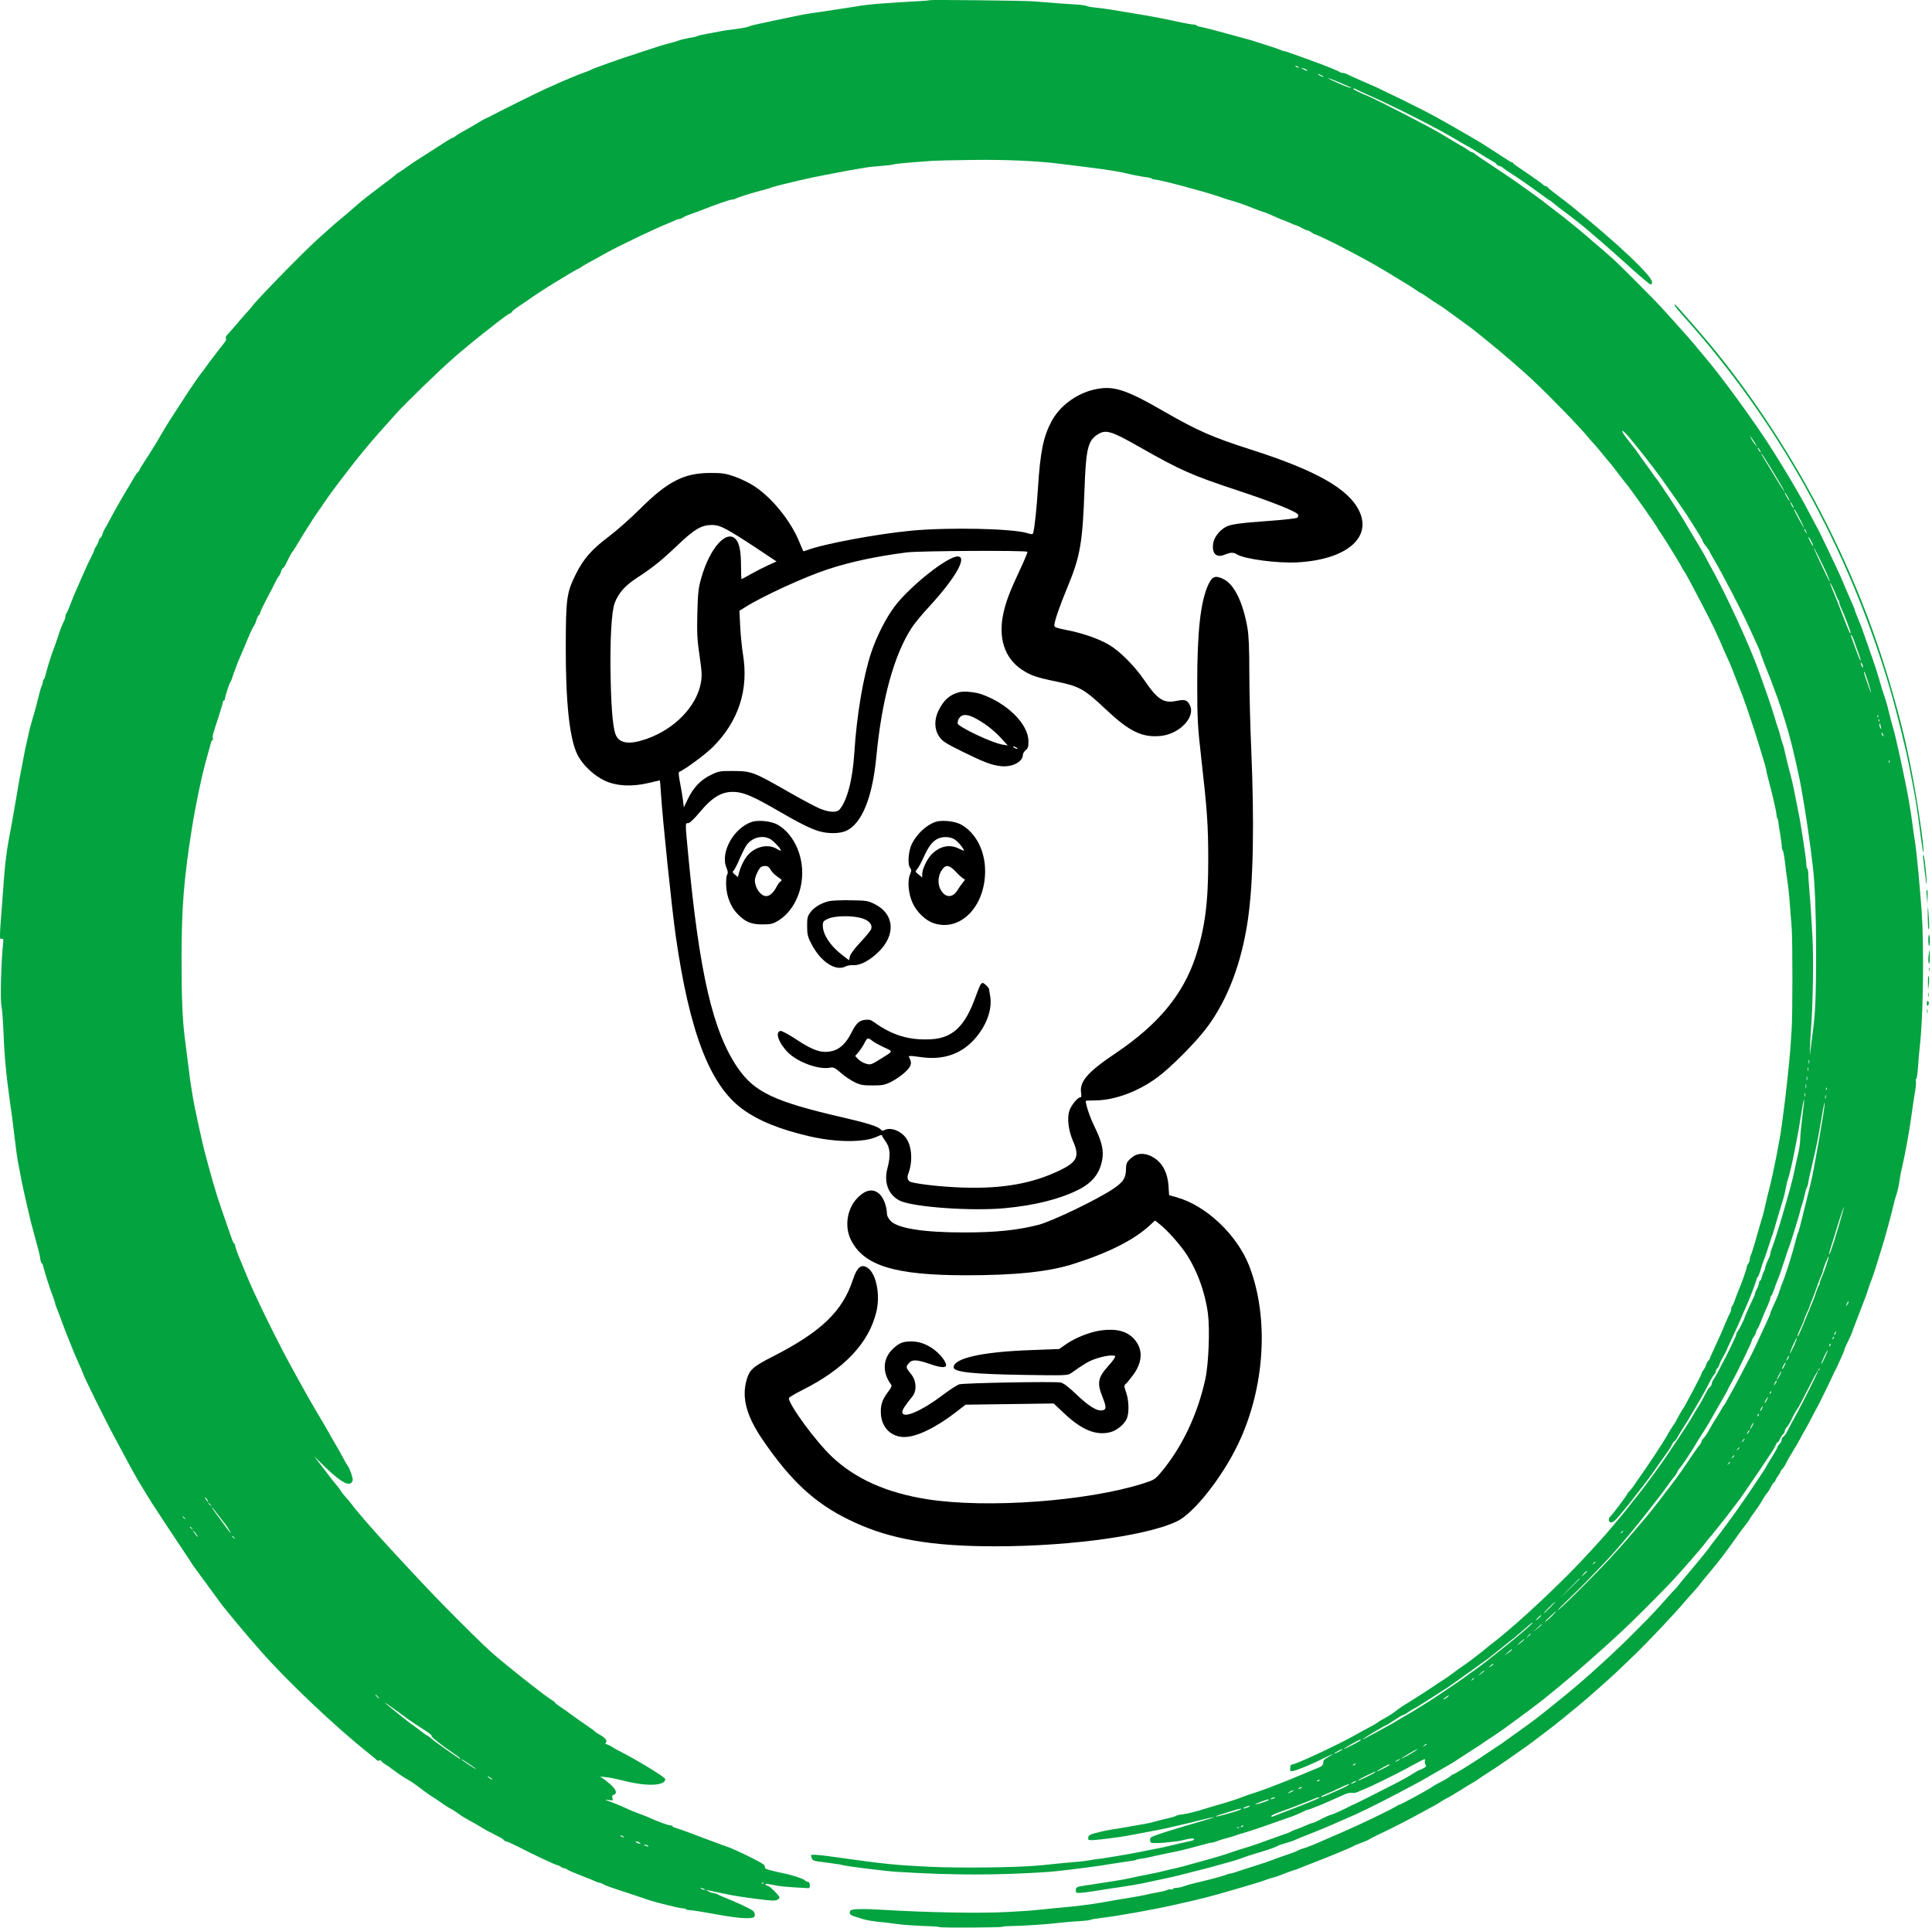
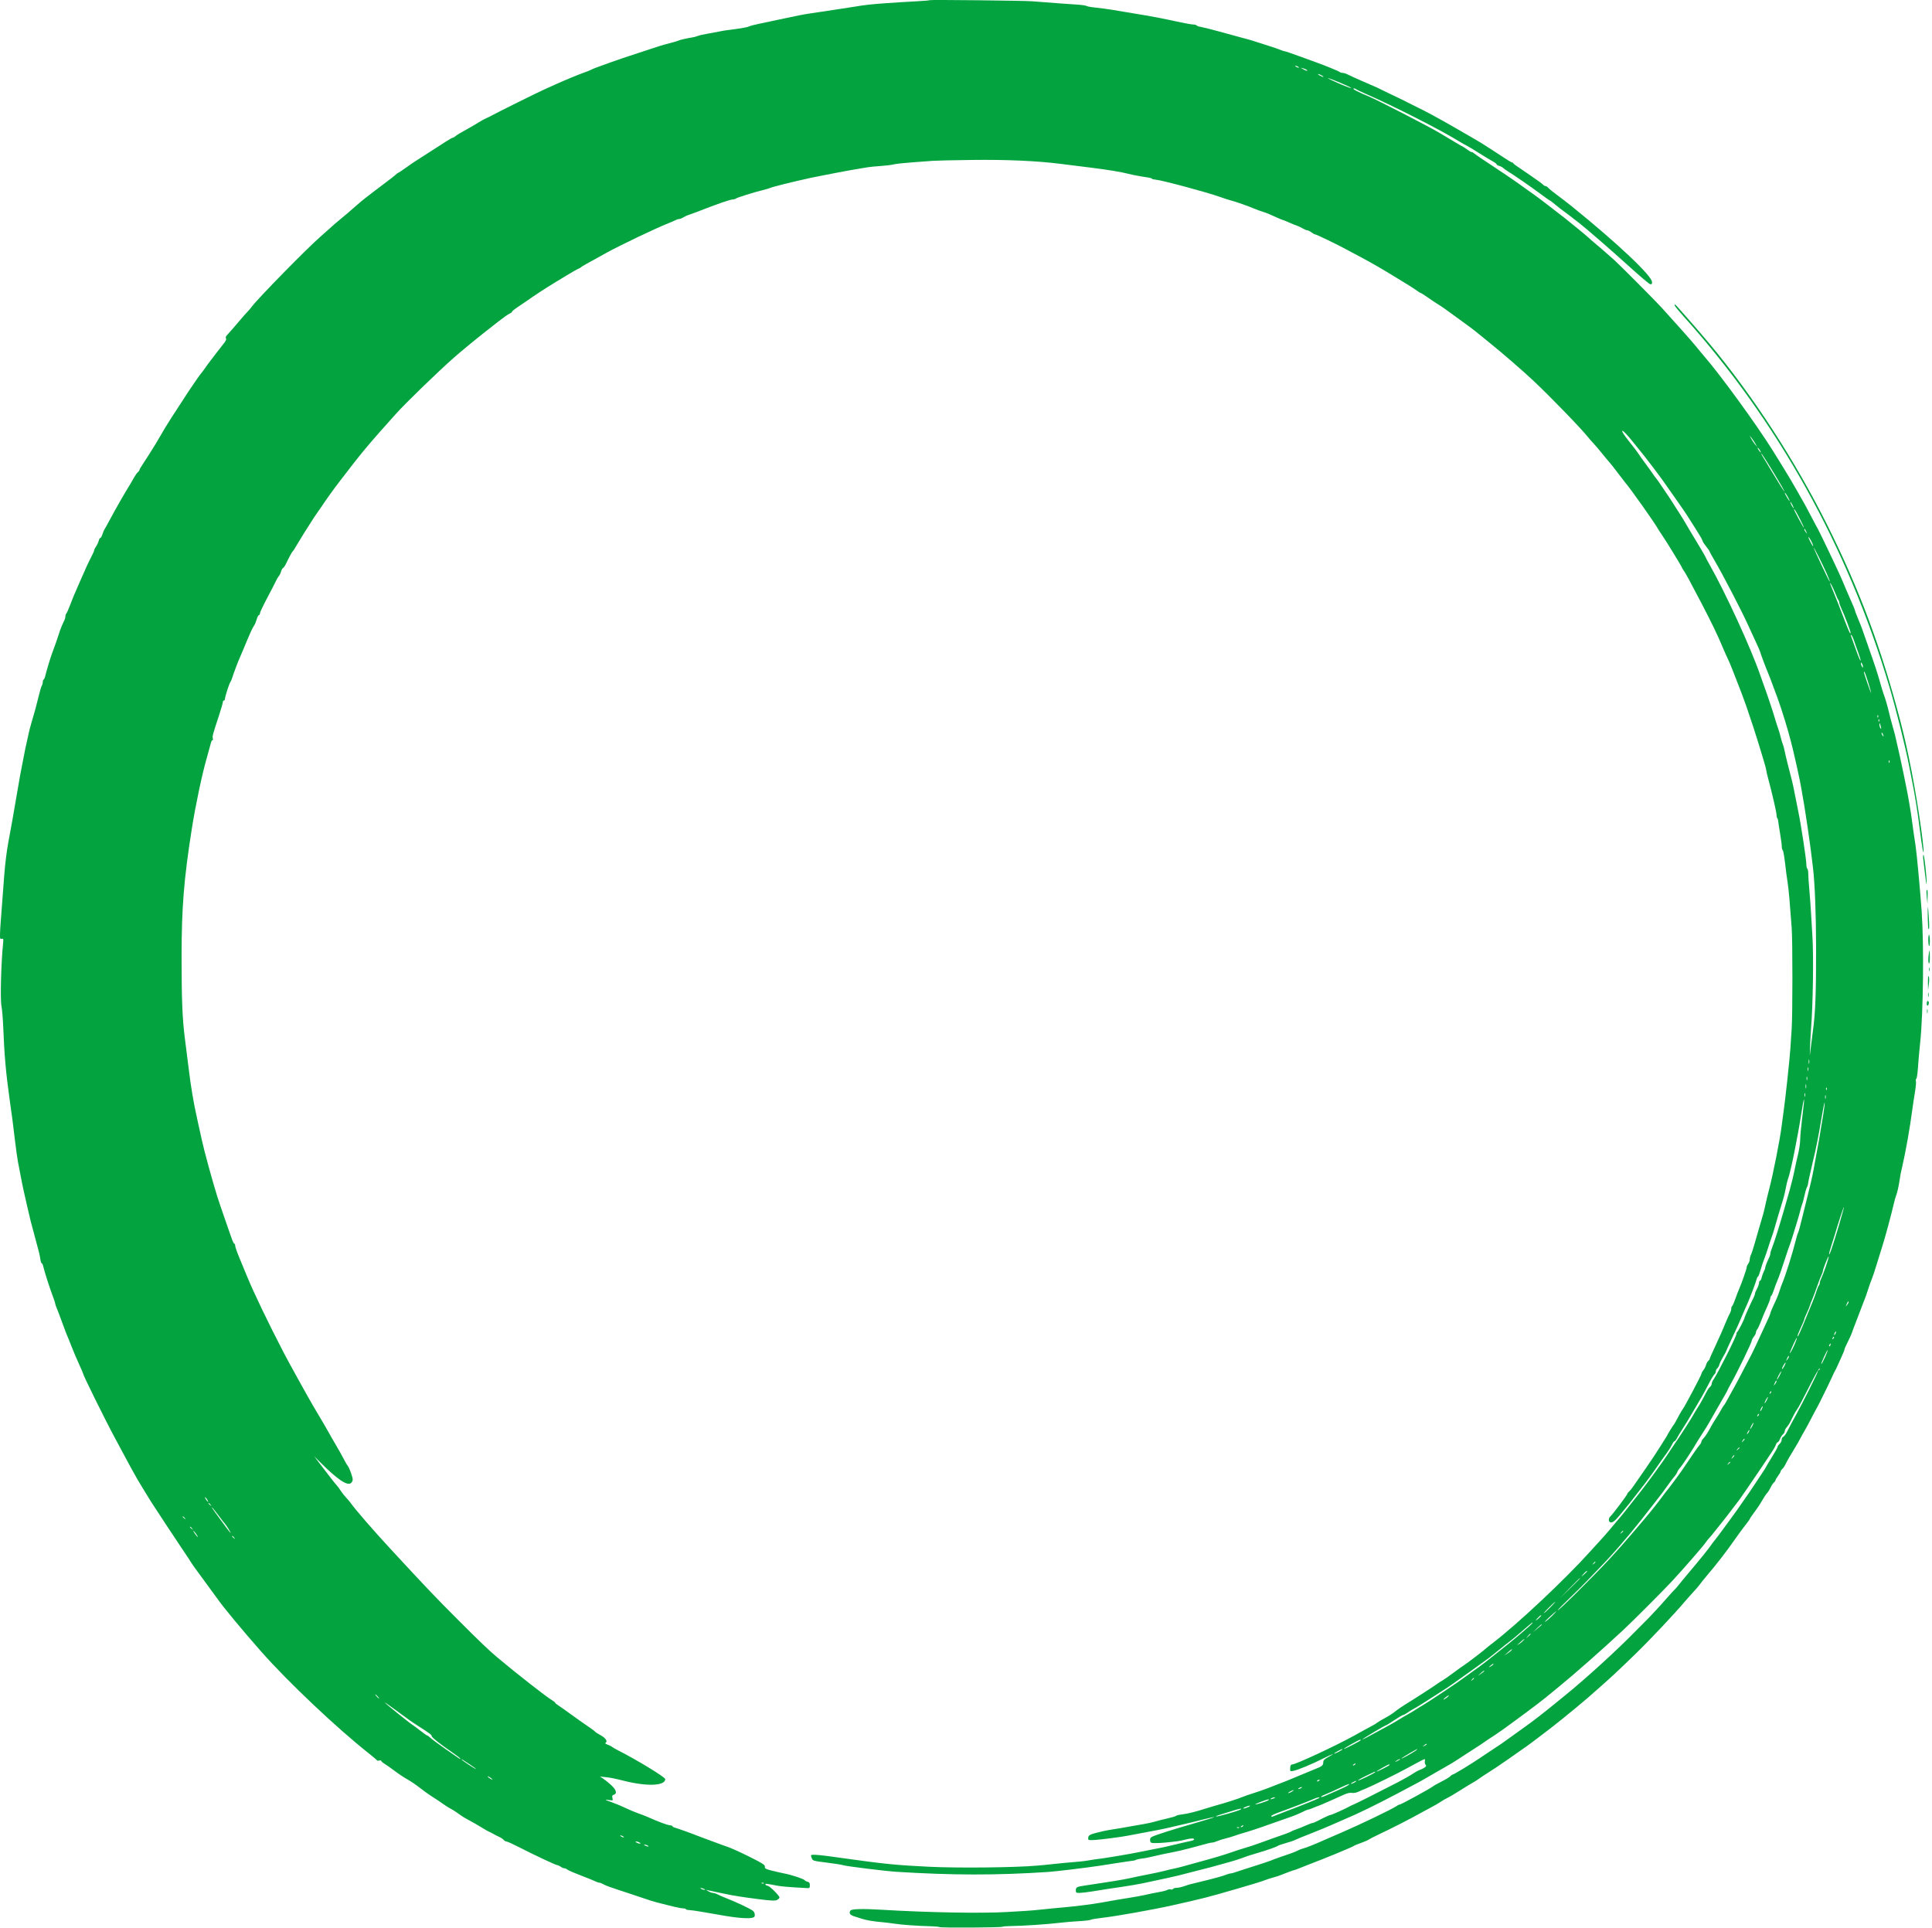
<svg xmlns="http://www.w3.org/2000/svg" width="513" height="512" viewBox="0 0 513 512" fill="none">
  <path fill-rule="evenodd" clip-rule="evenodd" d="M246.866 0.043C246.791 0.117 245.192 0.254 243.314 0.348C241.436 0.442 239.407 0.558 238.806 0.604C238.205 0.651 236.299 0.783 234.571 0.898C231.711 1.089 228.985 1.396 227.194 1.731C226.819 1.802 224.79 2.114 222.686 2.425C220.583 2.735 218.616 3.034 218.315 3.089C218.014 3.143 216.785 3.326 215.583 3.496C214.381 3.665 212.844 3.928 212.168 4.08C211.492 4.232 209.709 4.605 208.206 4.907C206.703 5.209 205.044 5.56 204.518 5.686C203.992 5.811 202.614 6.105 201.455 6.338C200.296 6.571 199.117 6.885 198.835 7.036C198.398 7.269 196.157 7.646 192.906 8.032C192.455 8.085 191.533 8.248 190.857 8.394C190.181 8.539 188.767 8.802 187.715 8.979C186.663 9.155 185.557 9.413 185.256 9.551C184.956 9.689 184.341 9.858 183.89 9.925C182.474 10.138 180.45 10.6 180.164 10.776C180.014 10.87 179.008 11.169 177.929 11.443C176.85 11.716 175.598 12.065 175.147 12.22C174.697 12.374 172.053 13.238 169.273 14.14C166.493 15.042 163.174 16.168 161.897 16.642C160.619 17.116 159.083 17.676 158.482 17.887C157.88 18.098 157.172 18.395 156.907 18.546C156.643 18.698 155.843 19.015 155.131 19.252C153.975 19.636 149.448 21.515 147.28 22.512C146.829 22.719 145.6 23.273 144.548 23.743C142.643 24.596 131.777 29.989 130.477 30.728C130.102 30.941 129.487 31.239 129.111 31.39C128.736 31.541 127.813 32.048 127.062 32.517C126.311 32.986 125.204 33.639 124.603 33.969C122.259 35.253 121.308 35.823 120.893 36.19C120.656 36.4 120.349 36.573 120.21 36.575C119.973 36.579 118.335 37.596 113.397 40.806C112.241 41.558 110.901 42.419 110.419 42.719C109.936 43.02 108.728 43.849 107.734 44.563C106.74 45.277 105.861 45.861 105.78 45.861C105.7 45.861 105.353 46.12 105.01 46.436C104.666 46.753 103.525 47.646 102.473 48.42C101.421 49.195 99.884 50.359 99.058 51.006C98.231 51.654 97.203 52.452 96.772 52.779C96.342 53.106 95.481 53.826 94.86 54.379C93.346 55.725 91.225 57.534 89.791 58.702C89.146 59.228 88.158 60.089 87.597 60.614C87.035 61.14 85.929 62.124 85.14 62.8C81.758 65.696 68.192 79.536 66.819 81.492C66.593 81.813 66.102 82.389 65.726 82.772C65.35 83.156 64.551 84.053 63.95 84.767C62.321 86.701 60.728 88.534 60.226 89.051C59.954 89.331 59.867 89.651 60.002 89.87C60.143 90.099 59.959 90.549 59.492 91.113C59.089 91.599 58.329 92.572 57.803 93.274C57.277 93.977 56.478 95.023 56.027 95.599C55.576 96.175 54.9 97.096 54.524 97.646C54.148 98.196 53.657 98.853 53.431 99.106C53.092 99.487 52.099 100.909 50.016 103.996C49.698 104.468 46.957 108.693 45.372 111.155C44.312 112.801 43.58 114.01 42.295 116.236C41.955 116.825 41.527 117.552 41.342 117.852C39.971 120.087 38.995 121.622 38.09 122.972C37.512 123.834 37.039 124.649 37.039 124.783C37.039 124.916 36.845 125.186 36.609 125.382C36.373 125.579 35.911 126.225 35.584 126.819C35.257 127.413 34.866 128.097 34.715 128.34C33.074 130.977 30.577 135.337 28.987 138.343C28.43 139.395 27.879 140.379 27.761 140.529C27.644 140.679 27.399 141.263 27.217 141.827C27.036 142.39 26.776 142.851 26.64 142.851C26.505 142.851 26.312 143.189 26.212 143.603C26.112 144.016 25.802 144.68 25.524 145.079C25.245 145.478 25.017 145.936 25.017 146.098C25.017 146.259 24.676 147.039 24.26 147.831C23.556 149.169 22.637 151.162 21.42 153.985C21.144 154.623 20.662 155.73 20.348 156.444C19.536 158.29 19.405 158.61 18.589 160.747C18.187 161.799 17.748 162.776 17.613 162.919C17.478 163.062 17.367 163.401 17.367 163.674C17.367 163.946 17.259 164.383 17.127 164.644C16.577 165.733 15.913 167.358 15.706 168.123C15.524 168.796 14.403 171.991 13.74 173.724C13.398 174.616 12.221 178.556 12.046 179.391C11.944 179.877 11.748 180.345 11.609 180.431C11.47 180.517 11.357 180.827 11.357 181.121C11.357 181.415 11.233 181.869 11.081 182.129C10.929 182.39 10.572 183.587 10.287 184.789C9.732 187.125 9.175 189.175 8.319 192.03C8.027 193.006 7.722 194.174 7.643 194.625C7.564 195.076 7.375 195.937 7.223 196.538C7.071 197.139 6.838 198.184 6.706 198.86C6.482 200.006 5.843 203.301 5.355 205.827C5.239 206.428 4.76 209.194 4.29 211.974C3.473 216.813 3.13 218.742 2.223 223.586C1.78 225.95 1.335 229.558 1.11 232.602C0.965 234.557 0.674 238.416 0.165 245.124C0.007 247.203 -0.047 249.025 0.044 249.173C0.136 249.321 0.379 249.377 0.586 249.297C0.878 249.185 0.934 249.407 0.84 250.303C0.291 255.539 0.028 265.36 0.389 267.17C0.552 267.993 0.755 270.325 0.838 272.354C1.177 280.568 1.546 284.723 2.621 292.435C2.936 294.689 3.243 296.902 3.305 297.353C3.367 297.804 3.659 300.201 3.954 302.681C4.248 305.16 4.617 307.803 4.773 308.555C4.929 309.306 5.236 310.904 5.456 312.106C5.675 313.309 6.049 315.153 6.287 316.205C6.524 317.256 6.983 319.285 7.305 320.713C7.951 323.572 8.338 325.095 9.352 328.772C10.325 332.306 10.563 333.288 10.724 334.442C10.803 335.005 10.968 335.466 11.091 335.466C11.213 335.466 11.398 335.866 11.501 336.354C11.751 337.539 13.187 342.019 13.99 344.119C14.345 345.046 14.635 345.933 14.635 346.09C14.635 346.248 14.811 346.78 15.025 347.273C15.24 347.767 15.923 349.566 16.543 351.272C17.163 352.978 17.772 354.576 17.895 354.824C18.018 355.072 18.523 356.319 19.016 357.596C19.51 358.874 20.386 360.94 20.963 362.189C21.54 363.437 22.012 364.534 22.012 364.626C22.012 365.079 28.101 377.412 30.479 381.776C30.97 382.677 31.924 384.46 32.599 385.737C33.868 388.14 36.051 392.122 36.492 392.841C36.63 393.066 37.373 394.296 38.141 395.573C38.91 396.85 39.776 398.264 40.066 398.715C41.726 401.292 47.538 410.103 48.266 411.146C48.738 411.822 49.478 412.929 49.91 413.605C51.071 415.423 51.348 415.839 51.711 416.315C52.321 417.114 57.389 424.039 57.797 424.631C59.268 426.762 64.316 432.849 69.362 438.575C76.403 446.566 89.347 458.817 97.874 465.561C99.051 466.492 100.051 467.341 100.095 467.448C100.14 467.555 100.417 467.58 100.71 467.503C101.004 467.427 101.244 467.475 101.244 467.61C101.244 467.745 101.618 468.077 102.075 468.347C102.532 468.617 103.777 469.493 104.84 470.294C105.904 471.094 107.405 472.089 108.175 472.506C108.946 472.923 110.376 473.889 111.352 474.652C112.329 475.416 113.62 476.358 114.221 476.745C116.278 478.07 116.682 478.339 117.885 479.191C118.549 479.659 119.348 480.158 119.661 480.299C119.975 480.44 120.662 480.862 121.188 481.236C122.802 482.384 123.082 482.567 123.888 482.996C125.212 483.701 127.284 484.893 128.428 485.608C129.029 485.984 129.705 486.359 129.931 486.442C130.156 486.525 130.648 486.775 131.024 486.997C131.399 487.22 132.085 487.573 132.548 487.781C133.011 487.99 133.548 488.352 133.743 488.586C133.937 488.82 134.277 489.011 134.498 489.011C134.719 489.011 136.21 489.686 137.811 490.51C141.839 492.583 147.616 495.293 148.03 495.304C148.218 495.309 148.611 495.493 148.903 495.714C149.195 495.934 149.615 496.115 149.838 496.115C150.06 496.115 150.436 496.278 150.673 496.478C150.911 496.677 152.519 497.377 154.247 498.032C155.975 498.688 157.696 499.384 158.072 499.58C158.447 499.776 158.92 499.937 159.122 499.938C159.325 499.939 159.816 500.127 160.215 500.356C160.92 500.761 161.788 501.069 167.498 502.942C169 503.435 170.476 503.927 170.776 504.037C171.751 504.392 173.489 504.939 174.328 505.156C178.997 506.362 180.726 506.757 181.363 506.763C181.776 506.767 182.114 506.863 182.114 506.975C182.114 507.088 182.514 507.194 183.002 507.212C183.491 507.229 184.997 507.44 186.349 507.679C192.727 508.81 193.88 508.995 196.048 509.231C197.325 509.371 198.832 509.412 199.395 509.322C200.264 509.184 200.42 509.055 200.42 508.473C200.42 508.096 200.204 507.62 199.941 507.416C199.174 506.821 195.426 505.057 192.496 503.913C191.82 503.649 190.941 503.262 190.542 503.052C190.143 502.843 189.59 502.668 189.312 502.662C189.035 502.657 188.501 502.465 188.125 502.237L187.442 501.821L188.262 502.012C188.712 502.117 189.604 502.308 190.242 502.437C190.881 502.566 191.926 502.784 192.565 502.92C194.767 503.392 197.018 503.747 201.302 504.298C204.667 504.731 205.748 504.783 206.288 504.538C206.667 504.365 206.977 504.065 206.977 503.871C206.977 503.395 204.318 500.76 203.838 500.76C203.628 500.76 203.372 500.621 203.267 500.452C203.068 500.131 203.424 500.163 206.43 500.743C207.257 500.902 209.285 501.1 210.938 501.184C212.591 501.267 214.19 501.36 214.49 501.389C214.926 501.432 215.036 501.278 215.036 500.627C215.036 500.025 214.893 499.786 214.49 499.716C214.19 499.663 213.821 499.47 213.67 499.286C213.36 498.906 210.25 497.88 208.206 497.484C207.455 497.338 205.979 497.001 204.928 496.735C203.286 496.32 203.026 496.173 203.095 495.696C203.162 495.229 202.504 494.805 198.996 493.051C196.699 491.902 194.081 490.717 193.179 490.418C192.278 490.118 190.864 489.609 190.038 489.286C189.211 488.963 187.859 488.461 187.032 488.172C186.206 487.882 185.284 487.536 184.983 487.402C184.241 487.072 179.941 485.529 179.177 485.319C178.839 485.226 178.563 485.061 178.563 484.953C178.563 484.845 178.309 484.737 177.998 484.714C177.182 484.652 175.061 483.863 171.596 482.331C171.145 482.132 170.161 481.76 169.41 481.504C168.659 481.249 167.183 480.627 166.131 480.123C165.08 479.619 163.451 478.937 162.511 478.608C161.572 478.279 160.804 477.973 160.804 477.927C160.804 477.881 161.252 477.917 161.8 478.006C162.762 478.162 162.791 478.143 162.619 477.461C162.48 476.904 162.558 476.717 162.989 476.581C163.941 476.278 163.649 475.265 162.24 473.983C161.528 473.334 160.575 472.57 160.123 472.284L159.301 471.765L160.667 471.897C161.996 472.025 163.192 472.262 165.722 472.898C171.852 474.439 176.622 474.237 176.646 472.437C176.653 471.927 169.037 467.289 164.082 464.785C163.406 464.444 162.697 464.03 162.505 463.867C162.314 463.704 161.78 463.438 161.318 463.277C160.775 463.088 160.594 462.913 160.807 462.781C161.413 462.407 160.807 461.505 159.453 460.769C158.716 460.368 158.073 459.95 158.024 459.84C157.975 459.731 157.074 459.064 156.023 458.359C154.971 457.653 153.004 456.263 151.651 455.269C150.299 454.275 148.793 453.211 148.304 452.904C147.816 452.598 147.416 452.263 147.416 452.16C147.416 452.057 147.017 451.737 146.528 451.449C145.025 450.563 137.344 444.552 132.009 440.085C129.892 438.312 127.108 435.65 121.734 430.261C115.277 423.784 113.552 421.973 103.677 411.296C99.079 406.325 94.312 400.821 93.047 399.024C92.822 398.704 92.284 398.073 91.852 397.622C91.42 397.171 90.785 396.361 90.442 395.821C90.098 395.282 89.646 394.667 89.438 394.455C89.061 394.074 87.36 391.895 84.762 388.469L83.415 386.693L84.918 388.196C89.539 392.817 92.138 394.596 93.168 393.843C93.415 393.661 93.635 393.27 93.657 392.972C93.701 392.348 92.836 389.895 92.358 389.289C92.18 389.064 91.845 388.51 91.614 388.059C90.945 386.758 89.713 384.562 88.676 382.829C88.15 381.949 87.67 381.106 87.608 380.956C87.517 380.731 84.106 374.892 83.221 373.443C82.259 371.869 76.684 361.8 75.354 359.236C71.136 351.098 67.435 343.393 65.59 338.91C65.089 337.692 64.177 335.486 63.563 334.008C62.95 332.531 62.447 331.086 62.447 330.798C62.447 330.511 62.348 330.275 62.226 330.275C62.105 330.275 61.803 329.691 61.557 328.977C61.31 328.264 60.484 325.897 59.721 323.718C58.957 321.539 58.024 318.773 57.647 317.571C56.379 313.531 54.12 305.253 53.584 302.681C53.381 301.704 52.837 299.245 52.377 297.216C51.916 295.188 51.338 292.237 51.091 290.659C50.845 289.081 50.603 287.545 50.554 287.244C50.505 286.944 50.212 284.669 49.902 282.19C49.592 279.71 49.22 276.76 49.075 275.633C48.424 270.566 48.212 265.253 48.215 254.066C48.219 241.001 48.826 233.415 50.94 220.034C51.939 213.709 53.67 205.532 54.929 201.182C55.321 199.83 55.769 198.2 55.925 197.56C56.081 196.92 56.31 196.459 56.434 196.536C56.558 196.612 56.592 196.42 56.511 196.108C56.355 195.511 56.447 195.167 58.122 190.076C58.697 188.325 59.169 186.696 59.169 186.456C59.169 186.216 59.292 186.019 59.442 186.019C59.592 186.019 59.715 185.855 59.715 185.655C59.715 185.117 60.844 181.561 61.13 181.196C61.266 181.023 61.486 180.531 61.619 180.103C62.014 178.835 63.242 175.563 63.656 174.681C63.868 174.23 64.367 173.062 64.766 172.085C66.288 168.358 67.088 166.597 67.497 166.074C67.673 165.849 67.966 165.142 68.149 164.503C68.331 163.865 68.598 163.342 68.742 163.342C68.886 163.342 69.011 163.127 69.02 162.864C69.028 162.601 69.885 160.788 70.924 158.834C71.962 156.881 73.005 154.857 73.241 154.336C73.477 153.816 73.84 153.201 74.048 152.97C74.256 152.739 74.511 152.211 74.615 151.796C74.718 151.38 74.96 150.95 75.153 150.839C75.345 150.729 75.705 150.208 75.953 149.682C76.757 147.973 77.534 146.543 77.735 146.403C77.843 146.328 78.393 145.467 78.958 144.491C79.855 142.942 81.243 140.721 83.409 137.37C83.743 136.854 84.234 136.136 84.502 135.777C84.769 135.417 85.172 134.842 85.397 134.499C86.568 132.718 88.41 130.149 90.147 127.877C96.11 120.076 97.782 118.07 105.196 109.827C107.809 106.921 116.298 98.699 120.642 94.867C122.144 93.542 126.272 90.131 128.301 88.54C129.122 87.895 130.901 86.498 132.253 85.436C133.606 84.373 134.989 83.397 135.327 83.267C135.665 83.138 135.941 82.919 135.941 82.782C135.941 82.645 136.71 82.031 137.649 81.417C138.588 80.803 139.739 80.021 140.206 79.679C141.477 78.748 145.247 76.284 147.054 75.203C147.531 74.918 149.068 73.985 150.469 73.13C151.871 72.275 153.263 71.484 153.564 71.374C153.864 71.263 154.172 71.087 154.247 70.983C154.371 70.809 155.675 70.07 161.214 67.033C164.788 65.074 173.919 60.712 177.197 59.4C178.173 59.008 179.186 58.568 179.447 58.422C179.708 58.276 180.112 58.156 180.344 58.156C180.577 58.156 181.055 57.967 181.407 57.736C181.759 57.505 182.4 57.208 182.832 57.074C183.264 56.94 184.293 56.567 185.12 56.245C190.615 54.104 193.857 52.98 194.559 52.971C194.867 52.968 195.236 52.86 195.379 52.731C195.659 52.479 200.244 51.042 202.469 50.509C203.22 50.329 204.081 50.077 204.381 49.949C205.273 49.569 209.768 48.448 215.446 47.189C216.122 47.039 217.659 46.734 218.861 46.512C220.064 46.289 221.6 45.991 222.277 45.849C223.49 45.593 227.78 44.828 229.107 44.631C229.483 44.575 230.159 44.465 230.61 44.387C231.06 44.309 232.536 44.169 233.888 44.077C235.241 43.984 236.777 43.794 237.303 43.654C237.829 43.514 240.042 43.27 242.221 43.113C244.4 42.955 246.859 42.772 247.685 42.706C248.512 42.641 253.184 42.536 258.067 42.474C267.254 42.358 275.339 42.716 281.7 43.522C283.504 43.751 287.007 44.189 289.487 44.496C294.086 45.065 297.883 45.688 299.596 46.153C300.569 46.417 303.003 46.873 304.855 47.138C305.419 47.219 305.88 47.364 305.88 47.461C305.88 47.558 306.315 47.668 306.845 47.706C308.419 47.818 320.527 51.067 323.912 52.285C325.039 52.691 326.391 53.124 326.917 53.249C327.963 53.496 331.681 54.81 333.201 55.469C333.727 55.697 334.649 56.035 335.25 56.221C336.353 56.56 336.946 56.803 339.242 57.853C339.934 58.169 340.576 58.429 340.668 58.429C340.76 58.429 341.484 58.722 342.277 59.08C343.07 59.438 344.018 59.822 344.384 59.934C344.749 60.045 345.425 60.366 345.886 60.648C346.348 60.929 346.909 61.162 347.135 61.166C347.36 61.17 347.852 61.413 348.228 61.707C348.603 62.001 349.057 62.244 349.235 62.248C349.56 62.254 355.077 64.922 357.653 66.32C358.405 66.727 360.238 67.708 361.728 68.499C364.159 69.79 367.418 71.672 370.085 73.326C370.61 73.652 372.024 74.514 373.226 75.241C374.429 75.968 375.792 76.847 376.257 77.195C376.722 77.542 377.185 77.827 377.285 77.827C377.386 77.827 378.21 78.35 379.117 78.988C380.024 79.626 381.171 80.395 381.665 80.695C382.77 81.368 383.863 82.133 386.738 84.247C387.963 85.149 389.561 86.317 390.288 86.843C391.015 87.369 392.084 88.203 392.664 88.696C393.243 89.189 394.751 90.419 396.015 91.428C398.797 93.651 404.492 98.59 407.093 101.038C411.701 105.373 419.932 113.876 421.714 116.142C422.01 116.518 422.655 117.252 423.148 117.773C423.641 118.294 424.659 119.491 425.41 120.433C426.161 121.375 427.022 122.407 427.322 122.726C427.623 123.046 428.615 124.305 429.528 125.525C430.44 126.745 431.339 127.916 431.525 128.126C432.861 129.636 439.697 139.303 440.3 140.535C440.375 140.689 440.82 141.365 441.289 142.038C442.295 143.481 446.584 150.489 446.584 150.689C446.584 150.765 446.815 151.153 447.098 151.552C447.618 152.286 448.488 153.887 451.721 160.064C454.495 165.364 456.043 168.585 457.626 172.358C458.036 173.335 458.559 174.503 458.789 174.954C459.018 175.405 459.515 176.573 459.893 177.549C460.271 178.526 460.823 179.94 461.121 180.691C462.241 183.523 463.048 185.665 463.642 187.385C464.959 191.201 466.209 195.004 466.896 197.29C467.291 198.606 467.924 200.696 468.302 201.935C468.68 203.174 468.989 204.344 468.988 204.535C468.988 204.726 469.23 205.771 469.527 206.857C470.517 210.485 471.72 215.716 471.72 216.399C471.72 216.77 471.812 217.166 471.924 217.279C472.037 217.392 472.146 217.75 472.167 218.076C472.188 218.401 472.415 219.897 472.671 221.4C472.927 222.903 473.125 224.427 473.111 224.787C473.097 225.147 473.204 225.585 473.35 225.761C473.574 226.03 473.811 227.543 474.316 231.919C474.359 232.294 474.525 233.462 474.685 234.514C474.956 236.298 475.235 239.437 475.744 246.399C475.998 249.862 475.995 269.534 475.741 273.174C475.641 274.601 475.487 276.937 475.399 278.365C475.229 281.082 474.109 291.511 473.608 295.031C473.448 296.158 473.202 298.002 473.061 299.129C472.633 302.543 470.83 311.691 469.829 315.522C469.367 317.287 469.039 318.653 468.714 320.166C468.536 320.993 468.282 322.038 468.151 322.488C468.019 322.939 467.604 324.353 467.228 325.63C466.852 326.908 466.245 329.016 465.878 330.316C465.511 331.615 465.077 332.929 464.914 333.235C464.75 333.541 464.612 334.076 464.607 334.423C464.603 334.772 464.418 335.295 464.197 335.587C463.977 335.878 463.796 336.302 463.796 336.529C463.796 336.953 462.387 340.971 461.726 342.433C461.523 342.884 461.088 344.025 460.761 344.969C460.433 345.912 460.06 346.749 459.932 346.829C459.803 346.908 459.698 347.224 459.698 347.53C459.698 347.836 459.52 348.413 459.303 348.811C459.086 349.21 458.733 349.967 458.518 350.493C457.529 352.921 456.514 355.225 455.29 357.818C454.559 359.367 453.961 360.735 453.961 360.858C453.961 360.981 453.788 361.224 453.578 361.399C453.367 361.574 453.113 362.04 453.014 362.435C452.915 362.831 452.596 363.457 452.304 363.827C452.013 364.197 451.775 364.648 451.775 364.828C451.775 365.136 447.336 373.536 446.862 374.126C446.596 374.456 445.557 376.276 444.99 377.404C444.763 377.855 444.501 378.285 444.406 378.36C444.249 378.486 442.8 380.863 442.486 381.511C442.411 381.666 441.673 382.837 440.847 384.113C440.02 385.389 439.221 386.624 439.071 386.857C438.602 387.584 435.55 392.038 434.903 392.939C434.565 393.411 433.997 394.229 433.642 394.757C433.288 395.285 432.797 395.884 432.551 396.088C432.305 396.292 432.104 396.556 432.104 396.675C432.104 396.953 428.157 402.21 427.605 402.669C427.13 403.063 427.048 403.925 427.462 404.181C427.999 404.513 428.705 404.028 430.055 402.4C432.256 399.744 433.289 398.465 434.016 397.489C434.647 396.643 435.208 395.921 437.022 393.617C437.738 392.706 439.408 390.367 440.989 388.059C441.504 387.308 442.293 386.202 442.741 385.601C443.19 384.999 443.74 384.108 443.964 383.62C444.187 383.132 444.477 382.732 444.607 382.732C444.737 382.732 445.053 382.332 445.309 381.844C445.564 381.355 446.136 380.403 446.579 379.726C447.022 379.05 447.64 378.067 447.951 377.541C448.262 377.015 448.812 376.093 449.172 375.492C449.532 374.891 450.147 373.846 450.538 373.169C450.928 372.493 451.54 371.448 451.897 370.847C452.253 370.246 453.061 368.744 453.692 367.509C454.323 366.274 455.011 365.122 455.22 364.948C455.429 364.775 455.6 364.417 455.6 364.153C455.6 363.89 455.772 363.531 455.983 363.356C456.194 363.181 456.441 362.738 456.533 362.372C456.625 362.005 457.068 361.083 457.516 360.322C457.965 359.561 458.332 358.883 458.332 358.815C458.332 358.748 458.894 357.493 459.581 356.027C461.291 352.378 461.921 350.998 462.17 350.356C462.286 350.056 462.638 349.226 462.952 348.512C463.266 347.798 463.753 346.692 464.034 346.053C464.828 344.245 466.204 340.601 466.405 339.769C466.506 339.356 466.674 339.018 466.78 339.018C466.885 339.018 467.19 338.249 467.457 337.31C467.724 336.371 468.162 335.049 468.431 334.373C468.7 333.697 469.189 332.283 469.518 331.231C469.847 330.179 470.28 328.888 470.479 328.363C470.678 327.837 470.974 326.915 471.137 326.313C471.495 324.988 473.012 319.902 473.499 318.39C473.693 317.789 473.996 316.498 474.172 315.522C474.348 314.545 474.608 313.459 474.749 313.109C475.114 312.205 476.036 308.231 476.662 304.866C476.955 303.288 477.317 301.383 477.466 300.631C477.615 299.88 477.918 298.097 478.139 296.67C479.117 290.366 479.361 290.366 478.554 296.67C478.256 298.999 478.009 301.642 478.006 302.544C478.002 303.446 477.745 305.228 477.435 306.506C477.125 307.783 476.767 309.381 476.64 310.057C476.513 310.734 476.201 312.147 475.946 313.199C475.525 314.941 475.237 315.978 473.634 321.532C472.428 325.71 471.089 329.956 470.603 331.145C470.316 331.849 470.08 332.619 470.08 332.857C470.08 333.094 469.972 333.501 469.84 333.762C469.301 334.829 468.714 336.325 468.713 336.637C468.711 336.819 468.539 337.299 468.328 337.702C468.118 338.105 467.863 338.812 467.762 339.273C467.661 339.734 467.465 340.111 467.327 340.111C467.188 340.111 467.075 340.357 467.075 340.658C467.075 340.959 466.829 341.664 466.528 342.225C466.228 342.786 465.982 343.39 465.982 343.568C465.982 343.746 465.803 344.239 465.584 344.665C464.963 345.871 463.25 349.676 463.25 349.849C463.25 350.186 461.577 353.487 461.328 353.64C461.183 353.73 461.065 354.011 461.066 354.266C461.068 354.874 456.069 364.789 454.983 366.332C454.721 366.703 454.507 367.211 454.507 367.459C454.507 367.708 454.313 368.073 454.075 368.27C453.668 368.608 453.452 368.969 452.043 371.667C451.73 372.268 451.112 373.313 450.672 373.989C450.232 374.665 449.716 375.526 449.525 375.902C449.177 376.589 445.751 381.889 444.669 383.415C444.349 383.866 443.819 384.657 443.491 385.173C442.898 386.108 442.748 386.328 441.329 388.357C439.767 390.59 436.292 395.286 435.383 396.392C435.074 396.768 434.007 398.121 433.012 399.398C431.046 401.922 430.354 402.763 427.15 406.524C426.328 407.488 425.293 408.659 424.85 409.127C424.407 409.594 423.183 410.936 422.131 412.108C415.657 419.324 402.902 431.306 396.449 436.233C395.548 436.922 394.749 437.556 394.674 437.642C394.368 437.994 389.606 441.648 388.792 442.156C388.311 442.456 386.996 443.396 385.871 444.245C384.746 445.094 383.469 445.986 383.034 446.228C382.599 446.469 381.935 446.9 381.559 447.185C380.97 447.632 375.438 451.218 374.141 451.994C372.715 452.847 371.022 453.995 370.266 454.619C369.791 455.012 368.668 455.724 367.772 456.201C366.875 456.677 365.953 457.229 365.723 457.426C365.492 457.624 364.934 457.972 364.484 458.2C364.033 458.428 363.049 458.957 362.298 459.376C361.547 459.795 360.379 460.444 359.702 460.819C354.677 463.605 343.98 468.581 343.036 468.571C342.762 468.568 342.611 468.871 342.579 469.489C342.532 470.383 342.557 470.406 343.398 470.254C344.55 470.046 348.339 468.479 351.292 466.989C353.914 465.668 354.899 465.366 352.736 466.547C351.66 467.134 351.369 467.438 351.369 467.975C351.369 468.735 351.002 469.072 349.594 469.604C349.068 469.803 347.346 470.515 345.769 471.187C342.36 472.637 341.799 472.861 336.479 474.903C335.503 475.278 333.843 475.853 332.791 476.181C331.739 476.508 330.51 476.932 330.059 477.123C328.747 477.678 325.745 478.641 322.682 479.49C322.081 479.657 321.098 479.95 320.496 480.142C317.556 481.083 315.435 481.62 314.004 481.787C313.138 481.889 312.371 482.066 312.301 482.18C312.23 482.295 311.217 482.601 310.05 482.861C308.883 483.12 307.375 483.503 306.699 483.71C306.023 483.917 304.732 484.205 303.831 484.35C302.929 484.494 301.146 484.807 299.869 485.045C298.592 485.284 296.747 485.596 295.771 485.739C294.794 485.882 293.442 486.131 292.765 486.292C289.179 487.146 288.954 487.262 288.945 488.25C288.941 488.658 289.177 488.702 290.785 488.595C292.415 488.486 297.702 487.802 299.186 487.509C299.486 487.449 300.47 487.265 301.372 487.098C307.442 485.979 308.87 485.695 310.934 485.201C311.535 485.058 312.642 484.799 313.393 484.627C315.749 484.086 316.592 483.882 319.507 483.148C321.067 482.755 322.385 482.476 322.437 482.528C322.488 482.579 320.044 483.337 317.006 484.212C311.391 485.828 307.18 487.165 305.974 487.715C305.476 487.941 305.327 488.197 305.388 488.72C305.465 489.378 305.563 489.421 306.972 489.422C308.293 489.423 310.055 489.266 312.847 488.901C313.297 488.842 314.158 488.661 314.759 488.499C316.099 488.138 317.081 488.111 317.081 488.434C317.081 488.567 316.743 488.744 316.33 488.826C315.431 489.006 313.435 489.467 309.568 490.39C308.967 490.533 307.492 490.833 306.289 491.056C305.087 491.279 303.489 491.596 302.738 491.761C300.472 492.259 292.13 493.653 291.126 493.702C290.901 493.713 290.102 493.836 289.35 493.975C288.599 494.115 287.369 494.279 286.618 494.341C283.772 494.574 281.633 494.774 279.651 494.993C278.524 495.118 277.356 495.239 277.056 495.263C276.755 495.286 276.017 495.349 275.416 495.404C269.727 495.922 254.586 496.088 246.866 495.719C237.923 495.291 234.633 494.958 222.823 493.288C218.246 492.641 216.671 492.475 215.675 492.536C215.288 492.559 215.265 492.681 215.52 493.357C215.817 494.143 215.85 494.154 219.526 494.609C221.565 494.861 223.54 495.175 223.916 495.305C224.698 495.578 235.117 496.868 237.986 497.048C252.916 497.985 264.673 497.998 278.285 497.093C280.353 496.955 288.139 496.017 291.946 495.447C292.321 495.391 294.35 495.075 296.454 494.745C298.558 494.414 300.525 494.126 300.825 494.103C301.126 494.081 301.501 493.978 301.66 493.876C301.819 493.773 302.433 493.631 303.026 493.559C304.235 493.413 304.687 493.322 307.314 492.701C308.329 492.461 310.111 492.089 311.276 491.875C312.44 491.66 314.561 491.166 315.988 490.776C321.064 489.391 321.484 489.285 321.903 489.285C322.136 489.285 322.714 489.114 323.187 488.905C323.661 488.695 324.663 488.377 325.414 488.198C326.166 488.018 327.211 487.711 327.737 487.514C328.263 487.318 329.246 487.001 329.922 486.81C331.76 486.289 334.691 485.32 337.299 484.37C338.576 483.905 340.482 483.236 341.534 482.884C343.484 482.231 345.06 481.588 346.357 480.917C346.756 480.711 347.202 480.542 347.348 480.542C347.495 480.542 348.09 480.336 348.672 480.084C349.254 479.832 349.853 479.597 350.003 479.563C350.284 479.498 354.404 477.697 356.834 476.576C357.703 476.176 358.479 476 358.966 476.093C359.395 476.175 360.118 476.055 360.606 475.82C361.086 475.59 362.032 475.187 362.708 474.925C364.026 474.413 371.293 470.837 373.425 469.649C374.135 469.254 375.56 468.484 376.591 467.939C378.44 466.962 378.464 466.957 378.341 467.6C378.273 467.957 378.356 468.419 378.527 468.624C378.768 468.915 378.699 469.088 378.217 469.403C377.877 469.626 377.31 469.899 376.957 470.01C376.605 470.122 375.747 470.598 375.05 471.068C374.353 471.538 372.613 472.526 371.183 473.263C365.376 476.254 360.127 478.894 359.457 479.159C359.066 479.314 358.562 479.553 358.336 479.689C357.554 480.161 353.689 481.908 353.426 481.908C353.157 481.908 351.627 482.608 349.813 483.562C349.257 483.855 348.665 484.094 348.497 484.094C348.33 484.094 347.555 484.383 346.776 484.738C345.996 485.092 344.867 485.548 344.266 485.751C343.665 485.954 343.049 486.208 342.898 486.315C342.597 486.528 341.207 487.051 338.255 488.061C337.203 488.422 335.482 489.039 334.43 489.434C333.378 489.829 331.719 490.381 330.742 490.661C329.765 490.94 328.105 491.475 327.054 491.849C325.002 492.578 322.306 493.377 317.355 494.721C316.228 495.027 314.664 495.458 313.881 495.678C313.097 495.899 312.113 496.138 311.695 496.21C311.276 496.282 310.183 496.539 309.264 496.781C308.346 497.022 306.624 497.402 305.439 497.623C304.254 497.845 302.731 498.151 302.055 498.302C299.047 498.975 297.832 499.199 293.722 499.835C291.317 500.207 288.655 500.614 287.807 500.739C285.906 501.019 285.662 501.163 285.662 502.005C285.662 502.597 285.777 502.67 286.686 502.654C287.25 502.644 288.817 502.457 290.17 502.238C293.93 501.63 294.028 501.615 297.82 501.06C299.773 500.774 302.294 500.345 303.421 500.106C309.635 498.788 312.125 498.243 312.983 498.013C313.509 497.872 314.861 497.524 315.988 497.24C321.272 495.906 321.462 495.856 326.78 494.363C327.682 494.11 328.85 493.742 329.376 493.545C331.029 492.927 332.188 492.545 334.02 492.018C336.392 491.335 338.945 490.434 339.319 490.148C339.485 490.021 340.42 489.7 341.397 489.434C342.374 489.169 343.48 488.795 343.856 488.602C344.232 488.41 346.199 487.604 348.228 486.812C350.256 486.019 352.776 484.977 353.828 484.495C354.88 484.013 356.417 483.34 357.244 482.999C360.309 481.733 365.293 479.305 370.904 476.346C377.357 472.942 376.9 473.193 380.947 470.836C382.488 469.938 384.123 469.001 384.58 468.754C385.037 468.506 385.866 468.004 386.422 467.637C386.978 467.271 388.356 466.377 389.483 465.652C393.217 463.248 393.715 462.922 393.991 462.699C394.141 462.577 394.683 462.208 395.195 461.879C397.95 460.107 399.215 459.208 405.466 454.578C407.419 453.131 409.597 451.465 410.305 450.876C411.013 450.287 412.652 448.945 413.946 447.893C417.962 444.63 425.364 438.105 430.993 432.866C433.504 430.53 441.116 422.914 443.83 420.024C446.573 417.103 452.276 410.55 452.9 409.603C453.144 409.233 453.574 408.694 453.856 408.404C454.139 408.114 454.801 407.32 455.327 406.639C455.853 405.958 456.734 404.853 457.286 404.184C457.838 403.514 459.002 402.01 459.874 400.841C460.745 399.671 461.524 398.653 461.604 398.578C461.684 398.503 462.205 397.765 462.762 396.939C463.319 396.112 464.167 394.883 464.647 394.207C465.127 393.531 466.298 391.809 467.25 390.382C468.201 388.954 469.231 387.417 469.538 386.967C470.853 385.034 471.403 384.119 471.574 383.58C471.674 383.263 471.869 383.005 472.007 383.005C472.146 383.005 472.425 382.605 472.63 382.117C472.834 381.629 473.204 381.06 473.453 380.854C473.702 380.648 473.905 380.272 473.905 380.018C473.905 379.764 474.144 379.3 474.436 378.986C474.728 378.673 475.164 378.004 475.403 377.5C476.033 376.177 476.732 374.89 477.124 374.335C477.632 373.615 478.284 372.392 480.779 367.48C482.025 365.027 483.097 363.177 483.16 363.368C483.224 363.56 483.135 363.763 482.962 363.821C482.789 363.879 482.648 364.069 482.648 364.244C482.648 364.559 478.561 372.718 476.945 375.628C476.077 377.192 475.33 378.591 474.423 380.353C474.13 380.923 473.709 381.458 473.488 381.543C473.267 381.628 473.086 381.973 473.086 382.309C473.086 382.645 472.84 383.143 472.539 383.415C472.239 383.687 471.993 384.051 471.993 384.223C471.993 384.395 471.317 385.614 470.49 386.93C469.664 388.246 468.987 389.38 468.987 389.449C468.987 389.518 468.392 390.463 467.663 391.549C466.935 392.635 466.106 393.88 465.819 394.316C464.83 395.823 464.474 396.344 463.165 398.208C462.443 399.238 461.556 400.511 461.195 401.037C460.834 401.563 460.166 402.485 459.712 403.086C459.258 403.687 458.222 405.101 457.41 406.228C456.598 407.355 455.67 408.585 455.347 408.96C455.024 409.336 454.549 409.966 454.292 410.36C453.747 411.196 451.305 414.217 448.455 417.585C447.351 418.889 446.107 420.396 445.691 420.934C445.275 421.472 444.836 421.979 444.715 422.061C444.593 422.144 443.632 423.195 442.578 424.397C441.525 425.599 440.181 427.088 439.594 427.706C439.005 428.324 438.194 429.184 437.79 429.618C437.386 430.052 436.894 430.55 436.697 430.724C436.5 430.898 435.277 432.127 433.98 433.456C429.284 438.266 420.795 445.996 415.648 450.148C414.856 450.786 413.346 452.016 412.292 452.88C410.31 454.505 406.544 457.421 405.5 458.138C405.173 458.364 403.633 459.47 402.079 460.597C400.525 461.724 398.991 462.822 398.671 463.036C398.351 463.25 397.178 464.029 396.064 464.767C394.951 465.506 393.721 466.327 393.332 466.592C390.67 468.405 385.991 471.253 385.673 471.253C385.551 471.253 385.299 471.436 385.113 471.66C384.928 471.884 383.898 472.511 382.826 473.054C381.754 473.597 380.692 474.194 380.467 474.381C379.813 474.921 372.036 479.176 371.702 479.176C371.535 479.176 371.072 479.404 370.673 479.683C369.61 480.426 361 484.565 356.424 486.534C354.245 487.472 352.093 488.405 351.643 488.607C349.169 489.72 346.901 490.631 346.178 490.803C345.728 490.911 345.051 491.164 344.676 491.367C344.3 491.57 343.501 491.907 342.9 492.115C342.299 492.324 341.008 492.769 340.031 493.105C339.054 493.442 337.886 493.874 337.436 494.066C336.985 494.258 334.956 494.934 332.928 495.569C330.899 496.203 328.776 496.893 328.209 497.102C327.643 497.31 327.005 497.481 326.793 497.481C326.58 497.481 326.06 497.625 325.637 497.802C324.767 498.164 322.465 498.798 318.857 499.669C317.505 499.996 316.275 500.297 316.125 500.34C315.975 500.382 315.761 500.437 315.651 500.462C315.54 500.487 314.941 500.687 314.319 500.907C313.696 501.126 312.842 501.306 312.418 501.306C311.995 501.306 311.568 501.437 311.469 501.598C311.37 501.758 311.108 501.82 310.886 501.735C310.665 501.651 310.265 501.699 309.996 501.843C309.727 501.987 309.09 502.181 308.581 502.273C306.621 502.631 305.15 502.929 303.967 503.208C303.291 503.367 301.57 503.684 300.142 503.912C298.715 504.14 297.239 504.379 296.864 504.445C295.549 504.673 292.896 505.139 292.219 505.262C290.04 505.657 285.607 506.216 282.52 506.485C280.566 506.655 277.923 506.914 276.646 507.059C275.369 507.204 273.34 507.379 272.138 507.448C270.936 507.517 268.826 507.641 267.449 507.723C260.722 508.127 246.205 507.866 234.025 507.123C229.079 506.822 226.085 506.903 225.8 507.347C225.344 508.056 225.695 508.545 226.924 508.913C227.599 509.115 228.519 509.404 228.97 509.556C229.995 509.902 232.026 510.24 234.161 510.422C235.063 510.499 236.6 510.685 237.576 510.836C239.463 511.127 243.753 511.43 247.139 511.51C248.266 511.536 249.311 511.637 249.461 511.733C249.809 511.956 265.761 511.874 266.127 511.647C266.277 511.554 267.322 511.467 268.449 511.455C271.676 511.419 278.127 510.987 281.458 510.584C282.678 510.436 284.952 510.245 286.513 510.158C288.073 510.071 289.473 509.906 289.623 509.791C289.774 509.677 291.188 509.437 292.765 509.258C296.372 508.85 306.213 507.096 311.344 505.946C319.409 504.14 320.682 503.815 327.945 501.709C332.869 500.281 335.019 499.62 335.933 499.253C336.459 499.042 337.442 498.728 338.119 498.554C338.795 498.38 339.717 498.077 340.168 497.881C341.101 497.475 343.646 496.548 343.865 496.534C343.945 496.529 344.529 496.31 345.163 496.047C345.796 495.784 346.776 495.395 347.34 495.182C351.894 493.465 359.082 490.498 359.53 490.151C359.7 490.02 360.515 489.683 361.342 489.404C362.168 489.125 363.152 488.696 363.527 488.452C363.903 488.207 365.071 487.606 366.123 487.116C369.304 485.632 374.637 482.905 377.325 481.387C378.076 480.963 379.322 480.289 380.094 479.89C380.867 479.492 381.95 478.859 382.503 478.484C383.055 478.109 383.899 477.622 384.377 477.402C384.856 477.182 386.416 476.258 387.843 475.349C389.271 474.44 390.685 473.577 390.985 473.431C391.286 473.285 392.1 472.766 392.794 472.277C393.488 471.789 394.411 471.177 394.843 470.918C395.741 470.38 399.043 468.172 400.472 467.154C400.999 466.779 402.093 466.008 402.902 465.442C403.711 464.877 404.803 464.112 405.329 463.744C405.855 463.376 406.593 462.835 406.968 462.542C407.344 462.248 408.512 461.362 409.564 460.573C410.616 459.784 411.906 458.793 412.432 458.372C412.958 457.95 413.973 457.141 414.688 456.574C416.597 455.059 420.477 451.846 421.704 450.762C422.13 450.386 423.317 449.341 424.341 448.439C427.955 445.26 429.404 443.91 434.342 439.117C438.049 435.519 444.946 428.203 447.303 425.367C447.734 424.849 448.333 424.166 448.633 423.851C449.683 422.748 451.098 421.114 451.503 420.536C451.728 420.215 452.526 419.228 453.278 418.342C456.107 415.004 458.302 412.153 460.928 408.406C461.679 407.334 462.816 405.792 463.455 404.98C464.094 404.168 464.616 403.435 464.616 403.351C464.616 403.268 465.137 402.498 465.773 401.64C466.409 400.782 467.116 399.762 467.344 399.372C468.416 397.537 468.883 396.819 469.27 396.409C469.5 396.165 469.897 395.524 470.153 394.987C470.408 394.449 470.803 393.854 471.032 393.664C471.26 393.475 471.446 393.204 471.446 393.062C471.446 392.92 471.754 392.401 472.129 391.909C472.505 391.416 472.812 390.886 472.812 390.731C472.812 390.576 473.004 390.29 473.238 390.095C473.472 389.901 473.845 389.363 474.066 388.901C474.525 387.942 475.358 386.488 476.584 384.508C477.049 383.756 477.682 382.65 477.99 382.049C478.299 381.448 478.845 380.464 479.203 379.863C479.562 379.262 480.36 377.787 480.976 376.585C481.592 375.382 482.28 374.091 482.503 373.716C482.727 373.34 483.411 371.988 484.024 370.71C484.637 369.433 485.241 368.204 485.365 367.978C485.49 367.753 485.924 366.831 486.33 365.929C486.736 365.028 487.181 364.106 487.319 363.88C487.457 363.655 487.642 363.286 487.731 363.061C487.82 362.835 488.311 361.753 488.822 360.655C489.333 359.558 489.752 358.537 489.752 358.387C489.752 358.237 489.985 357.66 490.271 357.104C490.835 356.009 491.751 353.992 491.786 353.771C491.797 353.696 491.95 353.266 492.125 352.815C492.301 352.364 493.079 350.336 493.854 348.307C494.629 346.278 495.359 344.373 495.476 344.072C495.592 343.772 495.9 342.85 496.159 342.023C496.419 341.197 496.797 340.152 496.999 339.701C497.201 339.25 497.813 337.406 498.359 335.603C498.906 333.799 499.516 331.832 499.716 331.231C500.389 329.209 502.245 322.363 502.901 319.483C503.072 318.732 503.313 317.871 503.437 317.571C503.745 316.823 504.141 315.112 504.385 313.472C504.625 311.86 504.662 311.664 505.039 310.057C505.975 306.071 507.163 299.366 507.775 294.621C507.91 293.569 508.217 291.555 508.456 290.145C508.695 288.735 508.821 287.363 508.736 287.094C508.65 286.826 508.696 286.536 508.836 286.45C508.976 286.363 509.172 285.031 509.271 283.49C509.37 281.948 509.635 278.966 509.86 276.862C510.687 269.122 510.89 250.962 510.251 241.956C509.848 236.271 508.928 226.374 508.633 224.542C508.365 222.875 507.728 218.427 507.635 217.575C507.495 216.275 506.634 211.197 506.252 209.412C506.023 208.342 505.659 206.544 505.444 205.417C505.101 203.627 503.822 197.844 503.148 195.035C503.021 194.509 502.716 193.402 502.469 192.576C502.222 191.75 501.842 190.3 501.625 189.354C501.219 187.585 500.526 185.206 500.137 184.243C500.016 183.942 499.641 182.713 499.304 181.511C498.545 178.804 497.828 176.616 496.033 171.539C495.263 169.36 494.53 167.27 494.404 166.894C494.278 166.518 493.795 165.303 493.329 164.193C492.864 163.082 492.484 162.071 492.484 161.946C492.484 161.82 492.118 160.919 491.671 159.943C491.224 158.967 490.541 157.397 490.152 156.453C488.805 153.185 488.28 152.032 485.137 145.447C483.918 142.892 482.803 140.618 482.659 140.392C482.516 140.167 481.826 138.876 481.128 137.524C480.429 136.171 479.58 134.573 479.241 133.972C475.77 127.823 474.968 126.474 470.813 119.791C466.479 112.82 456.696 99.375 452.313 94.366C451.783 93.76 450.861 92.65 450.264 91.901C449.324 90.721 444.938 85.777 441.092 81.564C439.534 79.856 430.367 70.642 428.802 69.21C427.366 67.896 424.035 65.001 423.122 64.273C422.766 63.989 422.274 63.556 422.03 63.312C421.612 62.894 416.93 59.025 415.438 57.865C409.845 53.514 408.353 52.389 405.875 50.653C405.349 50.285 404.243 49.49 403.416 48.887C402.05 47.89 397.105 44.552 393.309 42.064C392.484 41.522 391.645 40.926 391.446 40.738C391.246 40.55 390.949 40.397 390.787 40.397C390.624 40.397 390.11 40.108 389.645 39.756C389.18 39.404 388.677 39.066 388.526 39.005C388.376 38.944 387.535 38.464 386.658 37.938C385.78 37.412 384.612 36.713 384.062 36.385C383.512 36.057 382.632 35.532 382.106 35.218C379.368 33.583 365.644 26.514 363.527 25.647C360.852 24.553 359.051 23.629 359.377 23.52C359.566 23.457 359.87 23.526 360.053 23.672C360.236 23.818 361.29 24.332 362.395 24.813C370.141 28.186 382.774 34.619 387.707 37.701C388.158 37.983 388.895 38.396 389.346 38.619C389.797 38.842 391.334 39.762 392.761 40.665C394.189 41.567 395.818 42.554 396.381 42.859C396.945 43.164 397.406 43.52 397.406 43.651C397.406 43.782 397.705 43.964 398.07 44.056C398.435 44.148 398.896 44.38 399.094 44.573C399.293 44.767 399.845 45.166 400.321 45.461C402.132 46.583 406.654 49.705 408.974 51.436C410.302 52.427 411.451 53.238 411.526 53.238C411.601 53.238 412.297 53.766 413.072 54.413C413.847 55.059 414.746 55.766 415.069 55.984C415.552 56.309 416.871 57.315 419.38 59.273C421.33 60.795 427.998 66.592 432.602 70.766C435.362 73.27 437.854 75.379 438.14 75.454C438.551 75.561 438.661 75.444 438.661 74.901C438.661 73.269 429.51 64.626 417.459 54.877C416.438 54.05 414.674 52.689 413.539 51.852C412.405 51.015 411.307 50.123 411.101 49.871C410.895 49.619 410.572 49.413 410.383 49.413C410.195 49.413 409.898 49.241 409.724 49.031C409.549 48.821 407.984 47.684 406.246 46.504C402.017 43.634 401.927 43.569 401.823 43.334C401.772 43.221 401.616 43.129 401.475 43.129C401.333 43.129 400.268 42.492 399.107 41.714C397.946 40.936 396.535 40.014 395.971 39.665C395.408 39.316 394.486 38.731 393.922 38.364C392.865 37.676 392.279 37.332 386.145 33.797C382.344 31.607 378.357 29.447 376.505 28.574C375.904 28.29 375.228 27.952 375.002 27.823C374.501 27.534 370.496 25.577 368.445 24.618C367.619 24.232 366.758 23.812 366.533 23.685C366.307 23.558 365.939 23.375 365.713 23.279C364.173 22.621 362.672 21.968 361.615 21.495C360.939 21.193 359.955 20.755 359.429 20.521C358.903 20.287 358.147 19.93 357.748 19.728C357.349 19.525 356.789 19.359 356.505 19.359C356.22 19.359 355.87 19.25 355.727 19.117C355.48 18.886 351.786 17.374 349.457 16.55C348.856 16.337 346.805 15.591 344.9 14.892C342.994 14.194 341.308 13.622 341.152 13.622C340.997 13.622 340.466 13.45 339.972 13.241C339.479 13.031 338.03 12.534 336.753 12.137C335.475 11.74 334.061 11.286 333.611 11.129C332.676 10.802 331.979 10.601 329.103 9.835C327.976 9.535 325.394 8.831 323.365 8.272C321.337 7.713 319.276 7.199 318.786 7.13C318.297 7.061 317.828 6.895 317.746 6.762C317.663 6.628 317.265 6.514 316.86 6.509C316.456 6.504 314.957 6.25 313.53 5.945C312.102 5.64 310.442 5.285 309.841 5.156C307.206 4.591 302.574 3.778 295.224 2.589C293.947 2.383 291.98 2.123 290.853 2.013C289.726 1.903 288.676 1.71 288.521 1.585C288.365 1.46 287.135 1.289 285.788 1.207C283.698 1.078 279.953 0.801 274.05 0.338C271.843 0.165 247.015 -0.105 246.866 0.043ZM344.676 17.72C344.901 17.866 344.963 17.985 344.812 17.985C344.662 17.985 344.355 17.866 344.129 17.72C343.904 17.575 343.842 17.455 343.993 17.455C344.143 17.455 344.45 17.575 344.676 17.72ZM346.984 18.57C347.402 18.96 346.803 18.841 346.042 18.382L345.359 17.971L346.042 18.149C346.417 18.247 346.842 18.437 346.984 18.57ZM350.96 20.042C351.335 20.257 351.52 20.433 351.369 20.433C351.219 20.433 350.789 20.257 350.413 20.042C350.038 19.828 349.853 19.652 350.003 19.652C350.154 19.652 350.584 19.828 350.96 20.042ZM355.899 21.988C357.554 22.682 358.852 23.306 358.783 23.375C358.664 23.495 355.813 22.352 353.555 21.279C351.511 20.307 352.879 20.721 355.899 21.988ZM444.671 81.105C444.671 81.254 445.75 82.576 447.068 84.042C472.027 111.793 490.644 145.281 501.632 182.194C503.452 188.305 505.934 198.257 506.948 203.504C507.253 205.082 507.626 206.988 507.777 207.739C508.479 211.227 509.161 215.504 509.695 219.761C510.015 222.315 510.377 224.897 510.5 225.498C511.012 228.004 510.776 224.744 510.101 219.974C508.606 209.402 506.7 199.517 504.636 191.62C499.515 172.03 493.737 156.535 485.124 139.3C476.614 122.27 465.583 105.287 453.981 91.351C451.358 88.2 444.909 80.832 444.774 80.832C444.718 80.832 444.671 80.955 444.671 81.105ZM436.427 120.862C437.104 121.676 440.939 126.722 441.256 127.216C441.407 127.45 442.083 128.411 442.759 129.351C443.435 130.292 444.419 131.689 444.945 132.456C445.471 133.224 446.331 134.462 446.857 135.207C447.383 135.953 448.121 137.07 448.496 137.69C448.872 138.31 449.825 139.815 450.614 141.033C451.403 142.252 452.048 143.388 452.048 143.558C452.048 143.728 452.477 144.407 453.002 145.067C453.526 145.727 453.957 146.348 453.958 146.449C453.96 146.549 454.492 147.533 455.141 148.634C457.528 152.687 462.559 162.392 464.394 166.485C464.798 167.386 465.628 169.192 466.238 170.497C466.849 171.803 467.348 172.947 467.348 173.039C467.348 173.236 468.876 177.328 469.39 178.506C469.709 179.237 470.076 180.205 471.976 185.336C473.038 188.205 474.829 194.032 475.565 197.016C475.704 197.579 475.935 198.501 476.079 199.065C476.399 200.315 477.689 206.092 477.897 207.206C477.98 207.65 478.151 208.566 478.277 209.242C479.314 214.806 480.717 224.34 481.413 230.553C481.911 235 482.209 242.752 482.222 251.59C482.24 263.531 482.041 268.87 481.402 273.583C481.158 275.387 480.853 277.784 480.726 278.911C480.518 280.744 480.507 280.643 480.618 277.955C480.687 276.302 480.806 274.15 480.883 273.174C481.399 266.605 481.586 253.888 481.244 248.585C481.123 246.706 480.958 243.94 480.879 242.437C480.799 240.935 480.601 238.23 480.44 236.427C480.278 234.623 480.145 232.626 480.145 231.989C480.144 231.351 480.031 230.76 479.893 230.675C479.755 230.59 479.64 230.066 479.637 229.512C479.628 228.177 478.175 218.679 477.475 215.389C477.315 214.638 476.941 212.758 476.645 211.212C476.349 209.665 475.986 207.944 475.839 207.387C474.949 204.014 474.075 200.469 473.871 199.406C473.742 198.73 473.523 197.931 473.386 197.63C473.249 197.33 472.991 196.469 472.814 195.718C472.637 194.967 472.331 193.922 472.135 193.396C471.939 192.87 471.621 191.886 471.428 191.21C470.924 189.442 469.398 184.835 468.577 182.604C468.19 181.552 467.642 180.015 467.359 179.189C465 172.301 458.213 157.486 454.063 150.169C453.406 149.01 452.868 148.003 452.868 147.931C452.868 147.859 452.214 146.718 451.415 145.394C449.448 142.137 447.329 138.581 446.984 137.959C446.828 137.678 446.367 136.943 445.959 136.325C445.551 135.707 444.891 134.679 444.492 134.04C444.093 133.402 443.561 132.572 443.31 132.196C441.146 128.954 439.884 127.12 439.737 127.005C439.641 126.93 439.236 126.377 438.837 125.776C438.438 125.175 437.554 123.945 436.872 123.043C436.191 122.142 435.423 121.056 435.166 120.631C434.909 120.206 433.748 118.675 432.586 117.23C431.253 115.569 430.586 114.531 430.779 114.412C430.961 114.299 432.065 115.445 433.527 117.267C434.871 118.941 436.176 120.559 436.427 120.862ZM466.112 117.834L466.574 118.672L465.996 117.989C465.678 117.613 465.23 116.937 465.001 116.486L464.583 115.667L465.117 116.332C465.41 116.698 465.858 117.374 466.112 117.834ZM467.356 119.644C467.771 120.419 467.488 120.293 466.941 119.458C466.683 119.064 466.607 118.825 466.772 118.927C466.937 119.029 467.2 119.351 467.356 119.644ZM470.151 124.205C472.886 128.683 474.097 130.793 473.717 130.42C473.564 130.27 472.295 128.241 470.896 125.912C469.497 123.583 468.174 121.401 467.956 121.063C467.737 120.724 467.626 120.448 467.708 120.448C467.79 120.448 468.889 122.139 470.151 124.205ZM474.878 132.264C475.102 132.677 475.233 133.016 475.169 133.016C475.017 133.016 473.904 131.13 473.909 130.883C473.914 130.655 474.322 131.236 474.878 132.264ZM475.954 134.109C476.187 134.559 476.317 134.928 476.241 134.928C476.166 134.928 475.914 134.559 475.681 134.109C475.448 133.658 475.319 133.289 475.394 133.289C475.469 133.289 475.721 133.658 475.954 134.109ZM478.018 138.002C478.615 139.166 479.051 140.119 478.988 140.119C478.836 140.119 476.363 135.542 476.368 135.272C476.375 134.938 476.861 135.741 478.018 138.002ZM479.621 141.212C479.927 141.856 479.922 141.865 479.521 141.365C479.288 141.073 479.096 140.715 479.096 140.568C479.096 140.221 479.222 140.376 479.621 141.212ZM481.22 144.286C481.398 144.699 481.487 145.037 481.418 145.037C481.266 145.037 480.189 142.958 480.189 142.665C480.189 142.373 480.833 143.385 481.22 144.286ZM485.017 152.233C485.541 153.411 485.921 154.423 485.863 154.481C485.761 154.583 481.77 146.126 481.618 145.484C481.496 144.973 483.992 149.929 485.017 152.233ZM487.288 157.468C487.638 158.37 488.028 159.224 488.155 159.367C488.282 159.51 488.385 159.809 488.385 160.032C488.385 160.255 488.626 160.937 488.92 161.548C489.7 163.172 491.392 167.635 491.383 168.045C491.368 168.668 490.882 167.595 489.356 163.566C488.541 161.414 487.437 158.614 486.901 157.342C486.365 156.07 485.927 154.967 485.927 154.89C485.927 154.507 486.725 156.019 487.288 157.468ZM492.318 170.181C492.533 170.853 493.029 172.256 493.42 173.3C493.812 174.344 494.093 175.318 494.044 175.464C493.995 175.611 493.451 174.327 492.836 172.61C492.22 170.894 491.625 169.244 491.513 168.943C491.366 168.545 491.394 168.473 491.619 168.679C491.789 168.834 492.103 169.51 492.318 170.181ZM494.661 177.003C494.661 177.367 494.632 177.367 494.396 177.003C494.251 176.777 494.131 176.409 494.131 176.183C494.131 175.819 494.161 175.819 494.396 176.183C494.542 176.409 494.661 176.777 494.661 177.003ZM496.009 181.058C496.474 182.537 496.846 183.859 496.835 183.995C496.813 184.259 494.955 178.922 494.947 178.574C494.932 177.914 495.26 178.68 496.009 181.058ZM498.681 190.442C498.594 190.659 498.529 190.595 498.516 190.276C498.504 189.988 498.569 189.827 498.659 189.918C498.75 190.009 498.76 190.244 498.681 190.442ZM498.954 191.535C498.867 191.752 498.802 191.688 498.789 191.369C498.777 191.081 498.842 190.92 498.933 191.011C499.023 191.101 499.033 191.337 498.954 191.535ZM499.421 192.986C499.554 193.584 499.529 193.695 499.327 193.396C499.174 193.17 499.047 192.75 499.045 192.462C499.039 191.763 499.196 191.981 499.421 192.986ZM500.125 195.445C500.125 195.595 500.006 195.534 499.86 195.308C499.715 195.083 499.596 194.775 499.596 194.625C499.596 194.475 499.715 194.536 499.86 194.762C500.006 194.987 500.125 195.294 500.125 195.445ZM501.686 202.463C501.599 202.681 501.534 202.616 501.521 202.298C501.509 202.01 501.574 201.849 501.665 201.939C501.755 202.03 501.765 202.266 501.686 202.463ZM510.68 228.162C510.765 228.8 510.994 230.737 511.189 232.465C511.385 234.193 511.56 235.177 511.579 234.651C511.635 233.07 510.97 227.001 510.74 227.001C510.622 227.001 510.595 227.523 510.68 228.162ZM511.552 236.495C511.504 236.608 511.537 237.437 511.627 238.339L511.79 239.978L511.836 238.134C511.878 236.454 511.79 235.945 511.552 236.495ZM511.903 240.935C511.792 241.559 511.913 246.52 512.042 246.649C512.295 246.905 512.313 246.4 512.148 243.53C512.052 241.877 511.942 240.709 511.903 240.935ZM512.018 249.544C512.018 250.343 512.111 251.09 512.223 251.202C512.336 251.315 512.428 250.718 512.428 249.876C512.428 249.033 512.336 248.287 512.223 248.217C512.111 248.147 512.018 248.744 512.018 249.544ZM512.069 253.98C511.98 254.85 512.023 255.666 512.168 255.81C512.333 255.975 512.428 255.4 512.428 254.24C512.428 253.233 512.384 252.41 512.33 252.41C512.276 252.41 512.158 253.116 512.069 253.98ZM512.208 257.464C512.214 257.915 512.275 258.066 512.344 257.8C512.414 257.534 512.409 257.166 512.334 256.981C512.259 256.796 512.203 257.013 512.208 257.464ZM511.926 260.879L511.953 262.928L512.164 261.289C512.28 260.387 512.267 259.465 512.136 259.24C511.987 258.983 511.909 259.597 511.926 260.879ZM511.945 264.158C511.945 264.684 512.001 264.899 512.07 264.636C512.139 264.373 512.139 263.942 512.07 263.68C512.001 263.417 511.945 263.632 511.945 264.158ZM511.609 266.496C511.609 266.893 511.727 267.122 511.882 267.026C512.032 266.933 512.155 266.619 512.155 266.327C512.155 266.035 512.032 265.797 511.882 265.797C511.731 265.797 511.609 266.112 511.609 266.496ZM511.672 268.529C511.672 269.055 511.728 269.27 511.797 269.007C511.866 268.744 511.866 268.314 511.797 268.051C511.728 267.788 511.672 268.003 511.672 268.529ZM480.377 282.395C480.309 282.658 480.252 282.442 480.252 281.916C480.252 281.391 480.309 281.175 480.377 281.438C480.446 281.701 480.446 282.131 480.377 282.395ZM480.105 284.302C480.036 284.568 479.975 284.416 479.969 283.966C479.964 283.515 480.02 283.297 480.095 283.482C480.17 283.667 480.175 284.036 480.105 284.302ZM479.832 286.761C479.763 287.027 479.701 286.875 479.696 286.424C479.69 285.974 479.747 285.756 479.822 285.941C479.897 286.126 479.901 286.495 479.832 286.761ZM479.558 288.952C479.489 289.215 479.433 288.999 479.433 288.474C479.433 287.948 479.489 287.732 479.558 287.995C479.627 288.259 479.627 288.689 479.558 288.952ZM485.02 289.345C484.933 289.562 484.868 289.498 484.855 289.179C484.844 288.891 484.908 288.73 484.999 288.821C485.089 288.912 485.099 289.147 485.02 289.345ZM479.286 291.132C479.216 291.398 479.155 291.247 479.15 290.796C479.144 290.345 479.201 290.128 479.275 290.313C479.35 290.497 479.355 290.866 479.286 291.132ZM484.75 291.679C484.68 291.944 484.619 291.793 484.614 291.342C484.608 290.891 484.665 290.674 484.74 290.859C484.815 291.044 484.819 291.413 484.75 291.679ZM484.135 295.895C483.318 300.962 482.675 304.629 481.555 310.604C481.186 312.571 480.519 315.496 479.936 317.707C479.638 318.834 479.013 321.355 478.547 323.308C478.081 325.262 477.588 327.066 477.453 327.317C477.317 327.568 477.016 328.552 476.784 329.503C476.018 332.64 474.047 338.898 473.228 340.794C473.033 341.245 472.727 342.105 472.548 342.706C472.369 343.307 471.998 344.291 471.724 344.892C471.45 345.493 470.968 346.551 470.653 347.244C470.338 347.937 470.08 348.605 470.08 348.729C470.08 348.853 469.845 349.454 469.558 350.065C469.271 350.676 468.704 351.913 468.297 352.815C467.108 355.449 465.14 359.61 464.873 360.055C464.738 360.281 463.933 361.817 463.084 363.47C462.236 365.123 461.198 367.09 460.779 367.842C460.359 368.593 459.782 369.638 459.495 370.164C458.193 372.555 457.911 373.041 457.754 373.169C457.662 373.245 457.319 373.798 456.993 374.399C456.668 375 456.037 376.045 455.592 376.721C455.146 377.397 454.59 378.319 454.356 378.77C453.625 380.178 452.751 381.531 452.253 382.024C451.99 382.285 451.775 382.65 451.775 382.836C451.775 383.023 451.559 383.413 451.296 383.705C450.869 384.177 450.109 385.269 446.584 390.478C445.656 391.849 442.878 395.56 442.154 396.396C441.957 396.624 441.495 397.238 441.127 397.762C440.466 398.705 437.517 402.401 436.636 403.392C436.384 403.674 434.878 405.443 433.289 407.321C431.7 409.199 429.031 412.206 427.358 414.003C422.793 418.908 413.111 428.481 413.668 427.539C413.801 427.313 415.193 425.899 416.761 424.397C418.329 422.894 420.363 420.879 421.282 419.918C422.2 418.958 423.566 417.539 424.317 416.766C426.714 414.298 428.663 412.162 430.565 409.916C431.584 408.714 432.678 407.423 432.997 407.048C434.08 405.775 437.149 401.916 439.071 399.413C440.122 398.043 441.168 396.691 441.393 396.409C441.618 396.128 442.295 395.195 442.896 394.337C443.497 393.479 444.261 392.47 444.594 392.095C444.928 391.72 445.275 391.178 445.367 390.889C445.459 390.6 445.801 390.083 446.127 389.739C446.71 389.125 449.648 384.636 450.803 382.595C450.973 382.295 451.597 381.311 452.19 380.41C452.783 379.508 453.517 378.319 453.82 377.766C454.123 377.214 455.176 375.37 456.162 373.668C458.379 369.839 458.524 369.579 458.738 369.071C458.832 368.846 459.256 368.047 459.679 367.295C461.311 364.401 465.162 356.443 465.162 355.967C465.162 355.784 465.408 355.321 465.709 354.939C466.009 354.557 466.255 354.055 466.255 353.824C466.255 353.593 466.415 353.21 466.61 352.973C466.805 352.736 467.242 351.804 467.582 350.903C467.922 350.001 468.37 348.894 468.578 348.444C469.637 346.14 470.08 345.019 470.08 344.65C470.08 344.425 470.188 344.174 470.321 344.092C470.453 344.011 470.771 343.297 471.028 342.505C471.284 341.714 471.662 340.698 471.868 340.247C472.258 339.393 473.238 336.591 474.21 333.554C474.522 332.577 474.947 331.347 475.153 330.821C475.359 330.296 475.842 328.82 476.226 327.543C476.61 326.266 477.1 324.667 477.314 323.991C477.528 323.315 477.838 322.208 478.001 321.532C478.165 320.856 478.404 320.057 478.533 319.756C478.661 319.456 478.922 318.472 479.113 317.571C479.304 316.669 479.587 315.685 479.743 315.385C479.899 315.084 480.039 314.716 480.053 314.565C480.115 313.922 480.551 311.889 481.282 308.828C482.32 304.488 482.75 302.33 483.648 296.973C484.061 294.509 484.441 292.624 484.494 292.783C484.547 292.942 484.386 294.343 484.135 295.895ZM488.25 325.495C486.67 330.824 485.705 333.643 485.673 333.028C485.662 332.814 485.942 331.769 486.295 330.705C486.648 329.642 487.08 328.281 487.254 327.68C488.046 324.941 489.538 320.408 489.619 320.489C489.669 320.539 489.053 322.791 488.25 325.495ZM484.815 336.299C484.333 337.689 483.773 339.146 483.569 339.536C483.365 339.927 483.197 340.438 483.196 340.671C483.195 340.904 483.087 341.211 482.955 341.354C482.823 341.496 482.501 342.29 482.239 343.116C481.977 343.942 481.6 344.988 481.4 345.438C481.201 345.889 480.491 347.61 479.824 349.263C478.168 353.365 477.502 354.864 477.337 354.864C477.167 354.864 477.445 354.125 478.383 352.081C478.775 351.227 479.096 350.42 479.096 350.288C479.096 350.156 479.387 349.442 479.743 348.7C480.098 347.958 480.476 347.043 480.581 346.668C480.687 346.292 480.943 345.616 481.151 345.165C481.36 344.714 481.912 343.239 482.38 341.887C482.847 340.534 483.406 339.08 483.622 338.654C483.838 338.229 484.014 337.739 484.014 337.567C484.014 337.075 485.425 333.508 485.565 333.647C485.633 333.716 485.296 334.909 484.815 336.299ZM490.844 345.796C490.844 345.918 490.658 346.255 490.43 346.547C490.046 347.039 490.039 347.023 490.337 346.326C490.659 345.575 490.844 345.381 490.844 345.796ZM487.326 354.229C487.004 354.783 486.926 354.605 487.19 353.919C487.283 353.674 487.418 353.532 487.488 353.602C487.558 353.673 487.485 353.955 487.326 354.229ZM486.78 355.484C486.51 355.751 486.479 355.72 486.627 355.331C486.73 355.061 486.883 354.91 486.967 354.994C487.051 355.078 486.967 355.298 486.78 355.484ZM476.478 357.097C475.84 358.558 474.966 360.038 475.305 359.084C475.737 357.871 477.018 355.154 477.114 355.25C477.18 355.315 476.893 356.147 476.478 357.097ZM486.021 357.198C485.932 357.43 485.8 357.561 485.729 357.49C485.657 357.418 485.68 357.228 485.779 357.068C486.048 356.632 486.205 356.717 486.021 357.198ZM484.56 360.465C484.103 361.485 483.677 362.268 483.615 362.206C483.553 362.144 483.886 361.268 484.356 360.26C484.825 359.252 485.251 358.468 485.301 358.519C485.351 358.569 485.018 359.445 484.56 360.465ZM474.998 360.276C474.998 360.398 474.812 360.736 474.584 361.028C474.2 361.519 474.193 361.503 474.491 360.807C474.813 360.055 474.998 359.861 474.998 360.276ZM473.769 362.787C473.521 363.266 473.262 363.601 473.193 363.533C473.125 363.464 473.285 363.03 473.55 362.569C473.815 362.107 474.074 361.772 474.125 361.823C474.177 361.875 474.016 362.309 473.769 362.787ZM472.539 365.246C472.233 365.847 471.92 366.339 471.845 366.339C471.77 366.339 471.959 365.847 472.266 365.246C472.572 364.645 472.885 364.153 472.96 364.153C473.035 364.153 472.846 364.645 472.539 365.246ZM471.72 366.833C471.72 366.955 471.533 367.293 471.305 367.585C470.921 368.076 470.914 368.06 471.212 367.364C471.534 366.612 471.72 366.418 471.72 366.833ZM470.114 369.964C469.844 370.232 469.813 370.2 469.961 369.811C470.064 369.541 470.217 369.39 470.301 369.474C470.385 369.558 470.301 369.778 470.114 369.964ZM469.124 371.803C468.891 372.254 468.639 372.623 468.564 372.623C468.488 372.623 468.618 372.254 468.851 371.803C469.084 371.353 469.336 370.984 469.411 370.984C469.486 370.984 469.357 371.353 469.124 371.803ZM467.844 374.127C467.673 374.503 467.481 374.759 467.418 374.697C467.29 374.569 467.845 373.443 468.035 373.443C468.102 373.443 468.016 373.751 467.844 374.127ZM466.836 375.974C466.566 376.242 466.534 376.211 466.683 375.821C466.785 375.552 466.938 375.4 467.022 375.485C467.106 375.568 467.022 375.789 466.836 375.974ZM465.299 378.634C465.066 379.084 464.814 379.453 464.739 379.453C464.664 379.453 464.793 379.084 465.026 378.634C465.259 378.183 465.511 377.814 465.586 377.814C465.661 377.814 465.532 378.183 465.299 378.634ZM464.343 380.273C464.182 380.573 463.989 380.819 463.914 380.819C463.839 380.819 463.909 380.573 464.07 380.273C464.23 379.972 464.423 379.726 464.498 379.726C464.574 379.726 464.504 379.972 464.343 380.273ZM462.862 382.67C462.391 383.121 462.385 383.115 462.731 382.539C462.93 382.208 463.152 381.996 463.223 382.068C463.295 382.139 463.132 382.411 462.862 382.67ZM461.884 384.474C461.884 384.531 461.669 384.746 461.406 384.952C460.972 385.292 460.963 385.283 461.302 384.849C461.66 384.394 461.884 384.25 461.884 384.474ZM460.13 387.041C459.659 387.492 459.653 387.486 459.999 386.911C460.198 386.579 460.419 386.367 460.491 386.439C460.563 386.511 460.4 386.782 460.13 387.041ZM459.425 388.299C459.425 388.356 459.21 388.571 458.947 388.777C458.514 389.117 458.504 389.107 458.844 388.674C459.201 388.219 459.425 388.074 459.425 388.299ZM55.079 398.32C55.494 399.096 55.211 398.969 54.664 398.135C54.406 397.74 54.329 397.501 54.494 397.604C54.659 397.705 54.922 398.028 55.079 398.32ZM55.925 399.603C56.265 400.036 56.255 400.046 55.822 399.706C55.559 399.5 55.344 399.284 55.344 399.228C55.344 399.003 55.568 399.148 55.925 399.603ZM57.955 402.335C58.826 403.5 59.61 404.514 59.698 404.589C59.984 404.835 61.366 407.048 61.233 407.048C61.114 407.048 60.034 405.617 57.157 401.652C56.585 400.863 56.174 400.217 56.244 400.217C56.313 400.217 57.083 401.17 57.955 402.335ZM49.095 403.154C49.434 403.588 49.425 403.597 48.992 403.258C48.728 403.051 48.514 402.836 48.514 402.78C48.514 402.555 48.738 402.699 49.095 403.154ZM51.007 405.887C51.347 406.32 51.337 406.329 50.904 405.99C50.449 405.633 50.304 405.408 50.529 405.408C50.586 405.408 50.801 405.623 51.007 405.887ZM52.065 407.321C52.386 407.772 52.587 408.141 52.512 408.141C52.437 408.141 52.113 407.772 51.792 407.321C51.471 406.87 51.27 406.501 51.345 406.501C51.42 406.501 51.744 406.87 52.065 407.321ZM431.011 406.605C431.011 406.661 430.796 406.876 430.533 407.083C430.099 407.422 430.09 407.413 430.429 406.979C430.787 406.524 431.011 406.38 431.011 406.605ZM62.209 408.345C62.549 408.779 62.539 408.788 62.106 408.449C61.843 408.242 61.628 408.027 61.628 407.971C61.628 407.746 61.852 407.89 62.209 408.345ZM423.634 414.801C423.634 414.858 423.419 415.073 423.156 415.279C422.723 415.619 422.713 415.609 423.053 415.176C423.41 414.721 423.634 414.576 423.634 414.801ZM421.448 417.242C421.448 417.289 421.051 417.689 420.565 418.13C419.827 418.8 419.77 418.82 420.223 418.249C420.863 417.443 421.448 416.962 421.448 417.242ZM419.536 419.143C419.536 419.183 418.337 420.382 416.872 421.807L414.208 424.397L416.798 421.733C419.204 419.259 419.536 418.945 419.536 419.143ZM411.613 426.856C410.797 427.682 410.043 428.358 409.939 428.358C409.735 428.358 412.756 425.368 412.97 425.358C413.039 425.355 412.429 426.029 411.613 426.856ZM412.283 428.928C411.689 429.541 410.834 430.29 410.383 430.592C409.933 430.894 410.363 430.396 411.34 429.485C413.383 427.58 413.86 427.299 412.283 428.928ZM408.937 429.383C407.953 430.344 407.4 430.635 408.18 429.782C408.622 429.3 409.083 428.905 409.205 428.905C409.327 428.905 409.207 429.12 408.937 429.383ZM406.833 431.088C406.741 431.237 405.473 432.377 404.016 433.622C401.674 435.624 400.117 436.881 394.489 441.315C393.711 441.927 392.113 443.103 390.937 443.927C389.761 444.752 388.652 445.551 388.472 445.703C387.789 446.28 379.008 452.143 377.871 452.781C377.42 453.033 376.498 453.6 375.822 454.04C375.146 454.48 374.224 455.031 373.773 455.265C373.322 455.499 372.277 456.114 371.451 456.632C370.624 457.151 369.641 457.728 369.265 457.917C368.889 458.105 367.064 459.101 365.209 460.13C363.354 461.16 361.793 461.96 361.741 461.908C361.638 461.805 367.771 458.138 368.046 458.138C368.138 458.138 369.129 457.524 370.247 456.772C371.366 456.021 372.42 455.406 372.591 455.406C372.762 455.406 373.282 455.125 373.747 454.782C374.212 454.439 374.9 454.01 375.276 453.828C375.651 453.646 376.727 453.005 377.666 452.403C378.605 451.801 380.098 450.847 380.984 450.284C384.003 448.362 385.128 447.62 386.053 446.937C386.562 446.561 387.682 445.762 388.542 445.161C389.907 444.207 393.501 441.621 395.466 440.178C395.827 439.913 397.1 438.897 398.296 437.921C399.491 436.944 400.733 435.961 401.055 435.737C401.377 435.513 402.809 434.315 404.236 433.076C406.835 430.82 407.145 430.582 406.833 431.088ZM409.277 431.569C409.134 431.682 408.582 432.143 408.049 432.594L407.081 433.413L408.107 432.388C408.671 431.825 409.224 431.364 409.334 431.364C409.446 431.364 409.42 431.456 409.277 431.569ZM406.422 433.917C406.422 433.969 406.145 434.245 405.807 434.532L405.192 435.052L405.713 434.437C406.202 433.86 406.422 433.698 406.422 433.917ZM404.499 435.611C404.306 435.843 403.768 436.288 403.304 436.598C402.669 437.023 402.73 436.921 403.553 436.186C404.727 435.136 405.061 434.934 404.499 435.611ZM401.375 438.181C401.287 438.325 400.818 438.703 400.335 439.022L399.455 439.603L400.401 438.762C401.376 437.895 401.655 437.728 401.375 438.181ZM396.45 442.018C396.358 442.167 396.013 442.421 395.683 442.582C395.166 442.835 395.178 442.798 395.766 442.316C396.531 441.691 396.697 441.618 396.45 442.018ZM394.127 443.743C394.127 443.79 393.727 444.107 393.239 444.446L392.351 445.064L393.118 444.361C393.825 443.713 394.127 443.528 394.127 443.743ZM391.395 445.674C391.395 445.731 391.18 445.946 390.917 446.152C390.484 446.492 390.474 446.482 390.814 446.049C391.171 445.594 391.395 445.449 391.395 445.674ZM100.287 450.488C100.559 450.789 100.72 451.035 100.645 451.035C100.57 451.035 100.286 450.789 100.014 450.488C99.742 450.188 99.581 449.942 99.656 449.942C99.731 449.942 100.015 450.188 100.287 450.488ZM384.217 450.762C383.835 451.062 383.436 451.308 383.33 451.308C383.054 451.308 384.38 450.235 384.67 450.224C384.803 450.219 384.599 450.461 384.217 450.762ZM104.474 453.678C108.291 456.499 109.288 457.205 110.943 458.265C114.161 460.325 114.631 460.676 114.631 461.02C114.631 461.371 117.131 463.344 120.298 465.495C121.236 466.132 122.085 466.785 122.184 466.946C122.42 467.327 122.322 467.264 118.36 464.494C116.535 463.218 114.727 461.88 114.343 461.522C113.959 461.164 113.561 460.871 113.458 460.871C113.355 460.871 112.521 460.286 111.605 459.573C110.689 458.859 109.735 458.152 109.485 458.002C108.757 457.564 102.023 452.128 102.209 452.128C102.301 452.128 103.321 452.825 104.474 453.678ZM361.342 462.084C361.342 462.257 357.16 464.423 356.834 464.419C356.541 464.415 360.794 462.002 361.137 461.978C361.249 461.97 361.342 462.017 361.342 462.084ZM378.827 463.183C378.827 463.253 378.551 463.444 378.213 463.608C377.622 463.894 377.619 463.889 378.128 463.481C378.686 463.035 378.827 462.974 378.827 463.183ZM356.424 464.553C356.424 464.625 355.932 464.935 355.331 465.242C354.73 465.548 354.238 465.738 354.238 465.664C354.238 465.589 354.699 465.285 355.263 464.987C356.422 464.375 356.424 464.375 356.424 464.553ZM375.845 464.915C374.829 465.629 371.825 467.268 372.134 466.94C372.422 466.633 376.135 464.451 376.368 464.451C376.444 464.451 376.208 464.66 375.845 464.915ZM124.808 468.578C125.672 469.159 126.379 469.691 126.379 469.762C126.379 469.833 125.518 469.319 124.467 468.619C123.415 467.92 122.554 467.297 122.554 467.235C122.554 467.09 122.895 467.293 124.808 468.578ZM371.701 467.254C371.639 467.309 371.28 467.5 370.904 467.679C370.26 467.986 370.251 467.98 370.751 467.579C371.187 467.231 372.076 466.926 371.701 467.254ZM359.839 468.52C359.746 468.671 359.524 468.792 359.345 468.79C359.149 468.787 359.183 468.68 359.429 468.52C359.954 468.181 360.049 468.181 359.839 468.52ZM368.992 468.653C368.992 468.816 365.813 470.436 365.516 470.425C365.285 470.417 368.45 468.604 368.787 468.552C368.899 468.535 368.992 468.58 368.992 468.653ZM365.167 470.567C365.167 470.784 360.751 472.939 360.605 472.793C360.532 472.719 361.497 472.163 362.751 471.557C365.272 470.337 365.167 470.38 365.167 470.567ZM130.75 472.523C130.75 472.721 129.697 472.085 129.503 471.769C129.401 471.604 129.64 471.68 130.034 471.939C130.428 472.197 130.75 472.46 130.75 472.523ZM350.413 472.726C350.413 472.785 350.223 472.907 349.989 472.996C349.746 473.089 349.636 473.044 349.732 472.889C349.892 472.629 350.413 472.505 350.413 472.726ZM359.702 473.302C359.327 473.516 358.896 473.692 358.746 473.692C358.596 473.692 358.78 473.516 359.156 473.302C359.532 473.087 359.962 472.911 360.112 472.911C360.263 472.911 360.078 473.087 359.702 473.302ZM357.888 474.111C357.574 474.33 356.287 474.955 355.027 475.498C353.767 476.041 352.326 476.672 351.825 476.898C351.325 477.124 350.85 477.245 350.771 477.166C350.692 477.087 351.102 476.829 351.681 476.594C352.956 476.076 354.117 475.556 356.287 474.529C358.1 473.671 358.763 473.498 357.888 474.111ZM345.495 474.804C345.27 474.95 344.963 475.069 344.812 475.069C344.662 475.069 344.724 474.95 344.949 474.804C345.174 474.659 345.482 474.54 345.632 474.54C345.782 474.54 345.721 474.659 345.495 474.804ZM343.036 475.761C342.661 475.975 342.231 476.151 342.08 476.151C341.93 476.151 342.114 475.975 342.49 475.761C342.866 475.546 343.296 475.37 343.446 475.37C343.597 475.37 343.412 475.546 343.036 475.761ZM338.255 477.537C337.504 477.859 337.073 477.859 337.572 477.537C337.798 477.391 338.166 477.278 338.392 477.287C338.662 477.297 338.616 477.382 338.255 477.537ZM350.14 477.52C349.644 477.81 345.135 479.622 341.944 480.814C340.666 481.29 339.217 481.855 338.724 482.067C337.675 482.52 337.572 482.533 337.572 482.218C337.572 482.088 338.525 481.642 339.69 481.227C342.455 480.242 347.868 478.157 348.911 477.676C349.866 477.236 350.837 477.112 350.14 477.52ZM336.686 478.104C336.141 478.421 333.747 479.176 333.337 479.159C332.933 479.142 336.273 477.85 336.753 477.837C337.07 477.829 337.055 477.889 336.686 478.104ZM331.425 479.869C330.974 480.075 330.421 480.244 330.195 480.244C329.97 480.244 330.155 480.075 330.605 479.869C331.056 479.662 331.609 479.493 331.835 479.493C332.06 479.493 331.876 479.662 331.425 479.869ZM329.352 480.539C328.693 480.924 323.058 482.511 322.902 482.355C322.827 482.28 323.3 482.071 323.953 481.891C324.607 481.71 326.002 481.279 327.054 480.932C329.105 480.257 330.136 480.08 329.352 480.539ZM330.059 484.913C329.966 485.064 329.744 485.185 329.565 485.182C329.369 485.18 329.403 485.072 329.649 484.913C330.174 484.574 330.268 484.574 330.059 484.913ZM329.029 485.351C328.938 485.442 328.702 485.452 328.505 485.373C328.287 485.286 328.352 485.221 328.67 485.208C328.958 485.196 329.119 485.261 329.029 485.351ZM165.448 487.645C165.674 487.791 165.735 487.91 165.585 487.91C165.435 487.91 165.127 487.791 164.902 487.645C164.677 487.5 164.615 487.381 164.765 487.381C164.916 487.381 165.223 487.5 165.448 487.645ZM169.82 489.285C170.184 489.52 170.184 489.549 169.82 489.549C169.594 489.549 169.226 489.43 169 489.285C168.636 489.049 168.636 489.02 169 489.02C169.226 489.02 169.594 489.139 169.82 489.285ZM172.006 490.104C172.505 490.427 172.074 490.427 171.322 490.104C170.962 489.949 170.916 489.864 171.186 489.855C171.411 489.846 171.78 489.959 172.006 490.104ZM202.804 500.105C202.714 500.196 202.478 500.205 202.281 500.127C202.063 500.039 202.128 499.975 202.446 499.962C202.734 499.95 202.895 500.014 202.804 500.105ZM186.896 501.579C187.256 501.734 187.302 501.819 187.032 501.829C186.807 501.837 186.438 501.725 186.213 501.579C185.713 501.257 186.145 501.257 186.896 501.579Z" fill="#03A340" />
-   <path fill-rule="evenodd" clip-rule="evenodd" d="M290.231 103.52C285.628 104.635 281.271 107.956 279.174 111.947C277.02 116.047 276.227 119.964 275.609 129.558C275.261 134.959 274.764 139.743 274.389 141.293C274.224 141.974 274.152 141.985 272.722 141.554C268.69 140.341 251.818 139.99 242.003 140.916C232.931 141.772 218.671 144.434 214.341 146.081C213.811 146.282 213.341 146.405 213.296 146.354C213.25 146.303 212.737 145.11 212.154 143.703C209.826 138.079 204.674 131.827 199.941 128.885C198.655 128.085 196.4 127.015 194.931 126.508C192.632 125.714 191.744 125.586 188.583 125.594C181.623 125.612 177.275 127.834 170.001 135.089C167.491 137.592 163.719 140.931 161.619 142.509C157.093 145.908 154.85 148.487 152.813 152.637C150.48 157.389 150.265 158.941 150.227 171.315C150.181 186.406 151.207 196.096 153.303 200.353C154.646 203.08 157.615 205.914 160.594 207.311C163.658 208.748 167.787 208.969 172.158 207.928C173.78 207.542 175.147 207.226 175.197 207.226C175.246 207.226 175.384 208.808 175.502 210.742C175.901 217.262 178.406 241.412 179.417 248.482C183.071 274.046 188.458 288.089 197.042 294.431C201.316 297.59 207.071 299.934 215.059 301.771C222.165 303.405 229.653 303.417 232.929 301.799C233.619 301.458 234.182 301.313 234.182 301.475C234.182 301.637 234.633 302.393 235.184 303.154C236.38 304.803 236.516 306.934 235.636 310.235C234.636 313.988 235.881 317.282 238.878 318.811C242.244 320.528 257.894 321.662 266.773 320.832C274.784 320.083 281.391 318.428 286.364 315.926C290.061 314.066 291.987 311.641 292.66 307.999C293.12 305.512 292.596 303.216 290.666 299.259C289.409 296.683 288.286 293.383 288.3 292.311C288.301 292.274 289.466 292.228 290.889 292.21C296.081 292.141 302.228 289.849 307.341 286.076C310.924 283.431 317.528 276.786 320.434 272.901C325.98 265.487 329.686 255.723 331.369 244.091C332.791 234.261 333.086 218.626 332.226 198.708C331.957 192.461 331.734 183.348 331.731 178.458C331.728 172.095 331.585 168.753 331.229 166.709C330.041 159.897 327.701 155.144 324.858 153.768C322.689 152.718 321.856 153.034 320.818 155.299C318.766 159.782 317.884 167.749 317.898 181.671C317.908 191.05 318.008 192.893 318.955 201.213C320.545 215.187 320.81 219.02 320.822 228.272C320.837 239.636 319.957 246.418 317.488 253.97C314.201 264.024 307.553 272.069 296.261 279.657C288.753 284.702 286.575 287.219 287.071 290.275C287.203 291.089 287.129 291.409 286.81 291.409C286.134 291.409 284.414 293.53 283.951 294.935C283.293 296.926 283.694 300.225 284.939 303.057C286.692 307.049 286.036 308.527 281.54 310.718C274.203 314.293 266.243 315.711 255.562 315.348C250.4 315.172 244.552 314.56 242.061 313.935C241.048 313.68 240.728 312.852 241.182 311.659C242.372 308.529 242.164 304.591 240.693 302.367C239.348 300.335 236.489 299.217 234.863 300.087C234.422 300.323 234.141 300.28 233.853 299.933C233.205 299.152 230.392 298.252 223.993 296.779C205.56 292.534 200.273 290.032 195.794 283.431C189.265 273.811 185.708 258.434 182.74 227.01C181.914 218.252 181.914 218.584 182.721 218.584C183.13 218.584 184.265 217.516 185.776 215.707C189.349 211.429 191.924 210.004 195.494 210.327C197.808 210.537 200.505 211.746 206.687 215.345C212.181 218.543 215.194 220.046 217.457 220.718C219.884 221.439 222.976 221.401 224.675 220.629C228.837 218.738 231.654 211.829 232.688 200.975C234.145 185.674 237.385 173.89 242.129 166.638C242.851 165.536 244.831 163.131 246.531 161.294C253.693 153.55 257.003 147.764 254.27 147.764C251.553 147.764 241.582 155.691 237.518 161.081C235.276 164.055 232.767 168.995 231.358 173.206C229.207 179.641 227.477 189.907 226.837 200.044C226.393 207.08 224.912 212.705 222.901 214.993C222.166 215.829 220.185 215.732 217.75 214.743C216.62 214.284 212.792 212.245 209.244 210.212C200.149 205.002 199.5 204.756 194.76 204.737C191.074 204.722 190.823 204.766 188.681 205.819C186.002 207.136 184.066 209.184 182.614 212.237L181.582 214.409L181.332 212.404C181.194 211.302 180.842 209.201 180.548 207.736C180.219 206.091 180.139 205.03 180.341 204.963C181.606 204.541 187.331 200.323 189.264 198.389C196.144 191.502 198.849 183.141 197.266 173.654C196.99 172 196.668 168.747 196.549 166.424L196.334 162.2L197.804 161.272C202.491 158.31 213.579 153.22 219.818 151.166C225.761 149.209 232.611 147.742 240.696 146.694C244.032 146.262 272.394 146.112 272.807 146.525C272.908 146.626 272.013 148.788 270.816 151.329C268.186 156.915 267.183 159.535 266.463 162.7C264.964 169.292 266.707 174.734 271.298 177.8C273.65 179.37 275.133 179.881 280.616 181.008C286.587 182.235 287.914 182.982 293.531 188.28C299.849 194.239 303.199 195.881 308.12 195.435C313.131 194.981 317.503 190.439 315.959 187.292C315.253 185.856 314.639 185.655 312.383 186.121C308.978 186.824 307.412 185.821 303.885 180.678C301.208 176.776 297.408 172.957 294.479 171.227C291.723 169.6 287.344 168.082 283.038 167.263C280.582 166.796 279.948 166.559 279.948 166.108C279.948 165.049 281.339 160.979 283.351 156.152C286.813 147.846 287.448 144.273 287.954 130.226C288.355 119.073 288.859 116.977 291.529 115.326C293.682 113.996 295.069 114.424 302.732 118.784C313.434 124.875 316.438 126.204 328.595 130.223C337.8 133.266 344.372 135.891 344.659 136.639C344.761 136.903 344.691 137.272 344.504 137.459C344.318 137.645 341.178 138.015 337.528 138.279C328.636 138.924 326.602 139.222 325.206 140.085C323.647 141.048 322.386 142.749 322.149 144.208C321.702 146.966 322.951 148.23 325.197 147.291C326.757 146.639 327.525 146.625 328.481 147.23C330.409 148.449 339.234 149.615 344.421 149.337C357.291 148.646 364.28 142.933 360.965 135.814C358.191 129.856 349.627 124.976 332.111 119.372C321.941 116.119 317.927 114.358 309.178 109.313C298.576 103.2 295.468 102.25 290.231 103.52ZM192.982 140.618C194.237 141.281 197.723 143.46 200.727 145.461L206.19 149.098L204.053 150.056C202.878 150.583 200.82 151.636 199.48 152.396C198.139 153.156 196.98 153.777 196.905 153.777C196.83 153.777 196.764 152.236 196.76 150.353C196.75 146.344 196.333 144.214 195.353 143.171C192.878 140.537 188.445 145.553 186.193 153.536C185.442 156.2 185.302 157.456 185.165 162.813C185.031 168.036 185.122 169.807 185.745 174.087C186.362 178.327 186.424 179.503 186.121 181.22C185.003 187.568 179.166 193.613 171.616 196.241C167.328 197.734 164.746 197.473 163.635 195.434C162.819 193.934 162.338 189.113 162.147 180.502C161.922 170.398 162.349 162.359 163.23 160.096C164.258 157.454 165.915 155.568 168.983 153.548C173.518 150.561 175.587 148.902 179.898 144.796C184.395 140.511 186.234 139.421 188.973 139.416C190.316 139.414 191.207 139.681 192.982 140.618ZM254.727 183.807C252.162 184.467 250.577 185.878 249.181 188.747C248.01 191.152 248.088 193.719 249.388 195.597C250.257 196.854 251.046 197.364 255.562 199.592C261.369 202.457 263.292 203.181 265.831 203.455C268.76 203.772 271.596 202.289 271.596 200.441C271.596 200.098 271.935 199.543 272.348 199.208C272.962 198.71 273.097 198.273 273.083 196.816C273.041 192.292 267.553 186.806 260.626 184.362C258.913 183.758 255.987 183.482 254.727 183.807ZM258.665 190.571C261.244 191.882 263.727 193.759 265.675 195.87L267.604 197.961L266.206 197.737C263.45 197.296 254.456 193.041 254.281 192.094C254.22 191.763 254.412 191.124 254.707 190.674C255.388 189.634 256.753 189.598 258.665 190.571ZM269.926 198.541C270.202 198.719 270.277 198.865 270.093 198.865C269.909 198.865 269.534 198.719 269.258 198.541C268.982 198.363 268.907 198.217 269.091 198.217C269.275 198.217 269.651 198.363 269.926 198.541ZM199.696 218.229C194.859 219.791 191.19 226.341 192.883 230.392C193.295 231.378 193.333 231.832 193.048 232.364C192.829 232.774 192.741 234.031 192.831 235.442C193.018 238.356 194.157 241.027 195.993 242.864C197.985 244.856 199.517 245.476 202.447 245.476C204.566 245.476 205.188 245.337 206.484 244.575C209.765 242.647 212.133 238.815 212.824 234.319C213.771 228.155 211.122 221.705 206.542 219.02C204.936 218.079 201.418 217.673 199.696 218.229ZM248.468 218.229C246.099 218.994 243.508 221.365 242.164 223.998C241.228 225.831 240.922 229.487 241.626 230.422C242.054 230.988 242.053 231.214 241.617 232.258C240.904 233.964 241.213 237.371 242.295 239.735C243.429 242.21 245.734 244.429 247.929 245.159C254.958 247.493 261.575 240.789 261.575 231.332C261.575 225.968 259.2 221.297 255.314 219.02C253.708 218.079 250.19 217.673 248.468 218.229ZM204.438 222.753C205.374 223.237 207.564 225.604 207.31 225.858C207.24 225.929 206.83 225.764 206.401 225.492C204.322 224.174 201.389 224.558 199.195 226.436C197.969 227.485 196.805 229.596 196.213 231.841L195.933 232.905L195.115 232.235C194.547 231.77 194.419 231.491 194.695 231.321C194.913 231.186 195.639 229.806 196.308 228.254C196.977 226.702 197.826 225.004 198.195 224.481C199.64 222.428 202.356 221.677 204.438 222.753ZM253.223 222.76C254.058 223.191 255.313 224.564 256.001 225.799C256.114 226 255.497 225.801 254.631 225.356C252.217 224.117 249.604 224.646 247.406 226.821C246.23 227.985 244.88 230.778 244.875 232.055L244.872 232.999L243.909 232.222C242.976 231.47 242.965 231.424 243.542 230.777C243.87 230.41 244.596 229.091 245.155 227.847C246.439 224.994 247.36 223.698 248.677 222.895C249.926 222.133 251.898 222.074 253.223 222.76ZM204.619 230.946C204.904 231.498 205.745 232.351 206.486 232.841C207.582 233.566 207.736 233.788 207.312 234.026C207.024 234.187 206.546 234.799 206.249 235.387C205.409 237.05 204.419 237.959 203.449 237.959C201.99 237.959 200.442 235.792 200.442 233.749C200.442 232.759 201.588 230.407 202.187 230.166C203.31 229.715 204.116 229.974 204.619 230.946ZM253.871 231.568C254.709 232.463 255.62 233.269 255.896 233.36C256.313 233.497 256.28 233.659 255.699 234.323C255.316 234.761 254.665 235.684 254.252 236.373C253.029 238.417 251.124 238.465 249.9 236.483C248.782 234.675 249.023 232.196 250.478 230.527C251.322 229.559 252.259 229.847 253.871 231.568ZM220.063 239.307C218.013 239.82 216.244 240.878 215.244 242.191C214.403 243.294 214.307 243.684 214.318 245.952C214.329 248.143 214.477 248.767 215.423 250.598C217.923 255.442 221.916 258.055 224.6 256.607C225.001 256.39 225.931 256.249 226.666 256.293C228.402 256.396 230.936 255.057 233.229 252.825C237.901 248.278 237.526 242.78 232.367 240.141C230.508 239.19 230.184 239.136 225.865 239.066C223.366 239.026 220.755 239.134 220.063 239.307ZM228.777 243.819C230.733 244.399 231.708 245.493 231.331 246.682C231.202 247.087 229.927 248.662 228.496 250.181C226.899 251.876 225.808 253.338 225.669 253.968L225.444 254.995L223.471 253.477C220.46 251.16 218.482 248.118 218.482 245.807C218.482 244.72 218.614 244.548 219.901 243.963C221.696 243.149 226.27 243.074 228.777 243.819ZM260.253 261.651C260.064 262.004 259.513 263.395 259.03 264.741C256.233 272.53 252.972 275.639 247.254 275.97C241.518 276.302 236.897 274.93 232.178 271.491C231.253 270.818 230.741 270.675 229.73 270.807C228.064 271.025 227.332 271.728 225.985 274.4C224.717 276.914 223.072 278.522 221.246 279.028C218.415 279.815 216.113 279.115 211.499 276.064C209.441 274.702 207.575 273.696 207.232 273.761C205.697 274.054 206.81 277.117 209.347 279.583C211.99 282.151 217.494 284.106 220.43 283.519C221.317 283.342 221.701 283.527 223.227 284.867C224.2 285.722 225.822 286.829 226.833 287.328C228.42 288.111 229.08 288.235 231.677 288.235C234.292 288.235 234.93 288.113 236.585 287.301C237.631 286.788 239.246 285.684 240.176 284.848C241.919 283.282 242.238 282.374 241.52 281.031C241.103 280.253 241.112 280.253 244.794 280.748C250.363 281.497 255.001 279.969 258.496 276.233C261.891 272.603 263.597 267.982 262.892 264.327C262.735 263.512 262.6 262.734 262.592 262.596C262.57 262.223 261.29 261.009 260.918 261.009C260.741 261.009 260.442 261.298 260.253 261.651ZM231.611 276.384C232.083 276.755 233.478 277.531 234.709 278.107C237.18 279.264 237.207 279.069 234.32 280.886C231.268 282.807 231.191 282.833 229.858 282.434C229.183 282.232 228.282 281.695 227.855 281.242L227.08 280.417L227.975 279.354C228.467 278.769 229.166 277.71 229.528 276.999C230.287 275.512 230.444 275.466 231.611 276.384ZM300.788 307.185C299.334 308.307 299.011 308.835 298.998 310.116C298.969 312.768 298.433 313.694 295.883 315.491C291.965 318.252 279.355 324.344 275.605 325.287C270.033 326.689 264.453 327.261 256.23 327.274C245.254 327.292 238.264 326.19 236.437 324.156C235.932 323.594 235.518 322.843 235.518 322.487C235.518 320.576 234.703 318.253 233.67 317.22C231.934 315.484 229.882 315.811 227.602 318.188C224.914 320.99 224.198 325.675 225.919 329.193C229.276 336.054 237.511 338.622 256.23 338.643C269.653 338.659 278.463 337.732 285.126 335.605C294.462 332.624 301.137 329.24 305.321 325.369L306.689 324.103L307.98 325.125C309.767 326.541 312.701 329.761 314.495 332.274C317.585 336.605 319.939 342.829 320.733 348.772C321.29 352.937 320.93 362.174 320.053 366.193C318.01 375.568 313.9 384.245 308.367 390.865C306.7 392.859 306.503 392.984 303.561 393.923C288.722 398.658 262.058 400.609 246.208 398.119C235.413 396.423 227.123 392.718 220.863 386.792C216.596 382.752 209.462 373.036 209.462 371.264C209.462 371.075 211.084 370.106 213.066 369.112C224.236 363.51 230.772 356.571 232.726 348.239C233.737 343.929 232.719 338.508 230.583 336.828C228.834 335.452 227.6 336.347 226.467 339.816C223.724 348.215 218.037 353.67 205.193 360.223C199.975 362.885 199.057 363.693 198.279 366.314C196.854 371.113 198.189 376.066 202.655 382.553C210.035 393.275 216.242 399.031 225.2 403.462C234.788 408.206 244.874 410.263 260.072 410.576C280.954 411.007 303.833 408.131 312.523 403.983C316.978 401.857 324.52 392.317 328.763 383.441C335.883 368.545 337.039 349.961 331.703 336.172C328.514 327.932 320.241 320.106 312.42 317.932L310.429 317.378L310.271 314.91C310.056 311.554 308.78 309.029 306.543 307.527C304.509 306.161 302.286 306.029 300.788 307.185ZM292.35 353.284C289.541 353.657 285.511 355.238 283.144 356.896L281.238 358.231L273.16 358.538C260.626 359.015 253.223 360.704 253.223 363.085C253.223 364.362 258.15 364.886 272.265 365.11C282.731 365.276 283.512 365.248 284.329 364.677C288.066 362.063 289.06 361.477 290.789 360.87C293.169 360.033 295.811 359.676 296.104 360.15C296.22 360.338 295.417 361.484 294.318 362.696C291.508 365.797 291.241 367.23 292.767 371.021C293.842 373.691 293.805 374.383 292.581 374.525C291.149 374.691 289.074 373.388 285.796 370.265C283.649 368.22 282.396 367.278 281.613 367.121C280.01 366.801 255.93 367.238 254.7 367.61C254.134 367.782 252.18 369.049 250.357 370.426C244.722 374.683 239.843 376.792 239.597 375.076C239.508 374.456 240.09 373.529 242.277 370.806C243.467 369.325 243.346 366.697 242.011 365.019C240.497 363.115 240.48 363.05 241.226 362.101C242.142 360.936 243.342 360.965 247.023 362.24C249.765 363.19 251.219 363.288 251.219 362.523C251.219 361.789 250.179 360.268 248.865 359.081C246.836 357.248 244.427 356.223 242.138 356.219C239.813 356.215 238.961 356.521 237.34 357.944C234.425 360.504 234.119 364.276 236.557 367.597C236.868 368.02 236.715 368.419 235.76 369.67C234.218 371.69 233.741 373.219 233.913 375.596C234.17 379.148 236.666 381.578 240.077 381.596C243.331 381.614 248.446 379.154 253.864 374.966L256.397 373.008L268.089 372.849L279.781 372.691L282.748 375.478C287.327 379.779 291.16 381.296 294.904 380.288C296.61 379.829 298.585 378.178 299.206 376.692C299.853 375.144 299.765 371.872 299.02 369.752C298.441 368.105 298.431 367.898 298.911 367.505C299.201 367.267 300.079 366.205 300.862 365.145C303.455 361.633 303.547 358.233 301.121 355.548C299.254 353.481 296.404 352.745 292.35 353.284Z" fill="black" />
</svg>